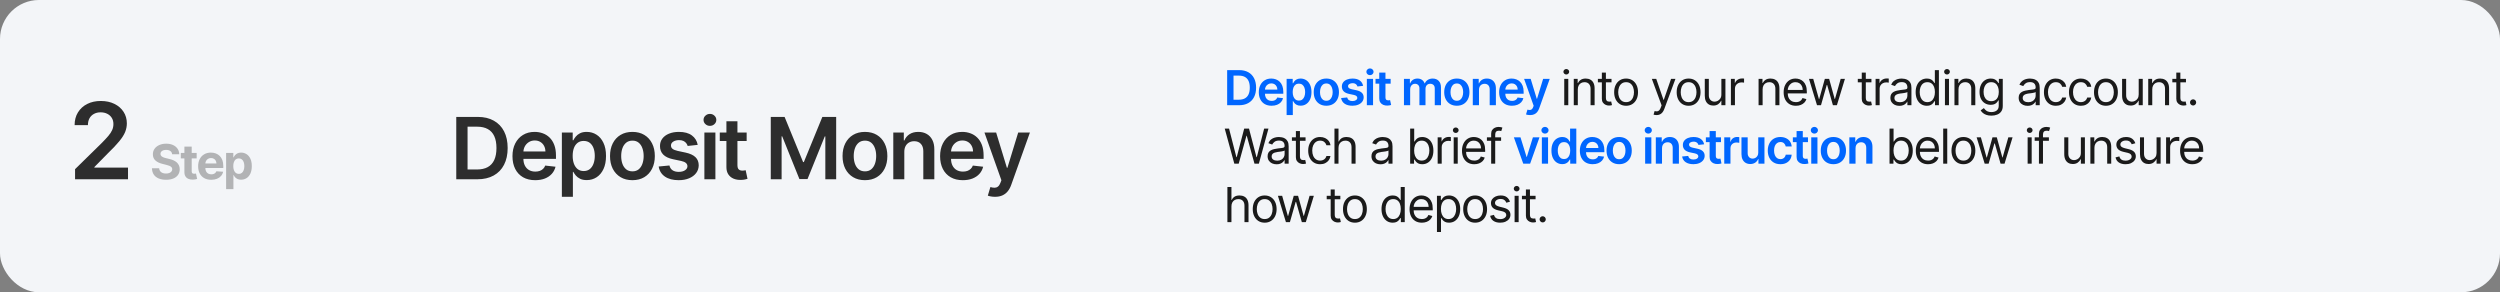
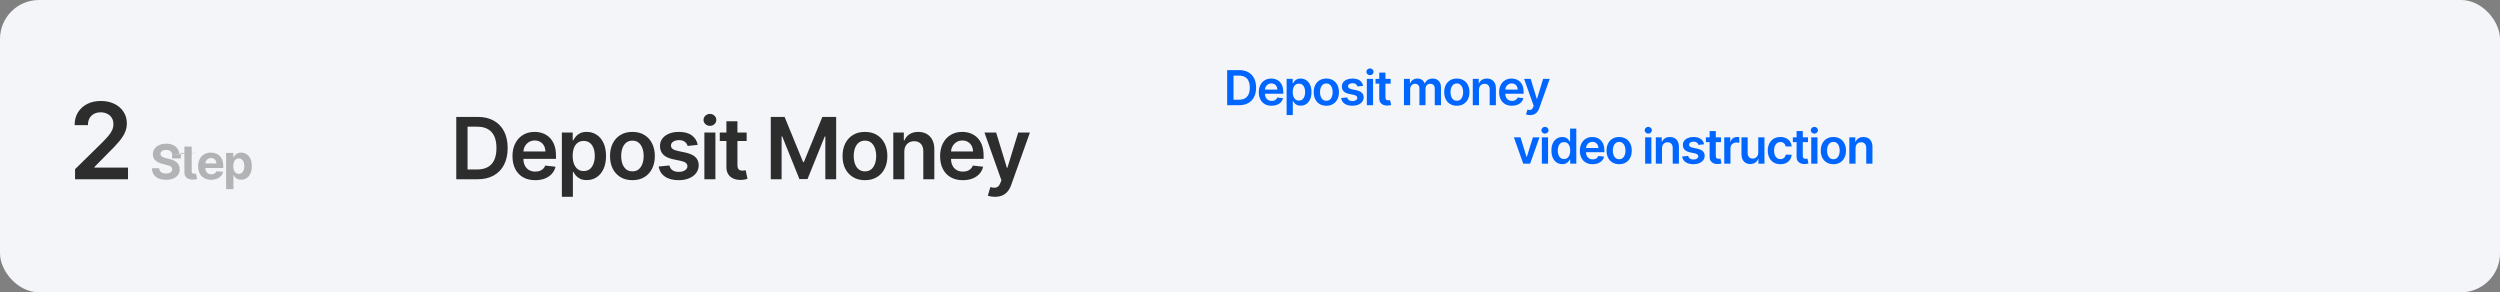
<svg xmlns="http://www.w3.org/2000/svg" width="1283" height="150" viewBox="0 0 1283 150" fill="none">
  <rect x="0" y="0" width="1283" height="150" fill="#808080" stroke="none" />
  <rect width="1283" height="150" rx="20" fill="#F3F5F8" />
  <path d="M38.522 92V86.813L52.283 73.323C53.599 71.994 54.696 70.814 55.573 69.782C56.451 68.749 57.109 67.749 57.547 66.782C57.986 65.814 58.205 64.782 58.205 63.685C58.205 62.434 57.922 61.363 57.354 60.472C56.786 59.569 56.005 58.872 55.012 58.382C54.019 57.892 52.889 57.647 51.625 57.647C50.322 57.647 49.18 57.918 48.199 58.459C47.219 58.989 46.458 59.743 45.916 60.724C45.387 61.705 45.122 62.872 45.122 64.227H38.29C38.29 61.711 38.864 59.524 40.013 57.666C41.161 55.808 42.742 54.369 44.754 53.35C46.78 52.331 49.103 51.821 51.722 51.821C54.38 51.821 56.715 52.318 58.728 53.311C60.741 54.305 62.302 55.666 63.412 57.395C64.534 59.124 65.096 61.098 65.096 63.317C65.096 64.801 64.812 66.259 64.244 67.691C63.676 69.124 62.676 70.711 61.244 72.453C59.825 74.194 57.831 76.304 55.264 78.781L48.432 85.729V86H65.695V92H38.522Z" fill="#2D2D2D" />
-   <path opacity="0.3" d="M88.34 79.165C88.269 78.455 87.967 77.904 87.434 77.511C86.9 77.118 86.176 76.921 85.261 76.921C84.639 76.921 84.114 77.01 83.686 77.185C83.258 77.356 82.929 77.593 82.701 77.898C82.478 78.203 82.366 78.549 82.366 78.936C82.355 79.259 82.422 79.54 82.569 79.781C82.721 80.021 82.929 80.229 83.193 80.405C83.457 80.575 83.762 80.725 84.108 80.854C84.454 80.977 84.824 81.083 85.217 81.171L86.835 81.558C87.621 81.734 88.343 81.968 88.999 82.261C89.656 82.555 90.225 82.915 90.706 83.344C91.187 83.772 91.559 84.276 91.823 84.857C92.093 85.437 92.231 86.103 92.237 86.854C92.231 87.956 91.95 88.912 91.392 89.722C90.841 90.525 90.043 91.15 88.999 91.595C87.961 92.035 86.709 92.255 85.243 92.255C83.789 92.255 82.522 92.032 81.443 91.587C80.369 91.141 79.531 90.481 78.927 89.607C78.328 88.727 78.015 87.639 77.985 86.343H81.671C81.712 86.947 81.885 87.452 82.19 87.856C82.501 88.255 82.915 88.557 83.431 88.763C83.953 88.962 84.542 89.062 85.199 89.062C85.844 89.062 86.404 88.968 86.879 88.78C87.36 88.593 87.733 88.332 87.997 87.997C88.26 87.663 88.392 87.279 88.392 86.845C88.392 86.44 88.272 86.1 88.032 85.824C87.797 85.549 87.451 85.314 86.994 85.121C86.542 84.927 85.988 84.751 85.331 84.593L83.369 84.1C81.85 83.731 80.651 83.153 79.771 82.367C78.891 81.581 78.454 80.522 78.46 79.191C78.454 78.1 78.745 77.147 79.331 76.332C79.924 75.517 80.736 74.88 81.768 74.423C82.8 73.966 83.973 73.737 85.287 73.737C86.624 73.737 87.791 73.966 88.788 74.423C89.791 74.88 90.571 75.517 91.128 76.332C91.686 77.147 91.973 78.091 91.99 79.165H88.34ZM100.925 78.487V81.302H92.788V78.487H100.925ZM94.635 75.25H98.383V87.848C98.383 88.194 98.436 88.463 98.541 88.657C98.647 88.845 98.793 88.977 98.981 89.053C99.174 89.129 99.397 89.167 99.65 89.167C99.826 89.167 100.001 89.153 100.177 89.123C100.353 89.088 100.488 89.062 100.582 89.044L101.171 91.833C100.984 91.891 100.72 91.959 100.38 92.035C100.04 92.117 99.626 92.167 99.139 92.185C98.236 92.22 97.444 92.1 96.764 91.824C96.09 91.548 95.565 91.12 95.189 90.54C94.814 89.959 94.629 89.226 94.635 88.34V75.25ZM108.388 92.264C106.998 92.264 105.802 91.982 104.799 91.419C103.802 90.85 103.034 90.047 102.494 89.009C101.955 87.965 101.685 86.73 101.685 85.305C101.685 83.915 101.955 82.695 102.494 81.646C103.034 80.596 103.793 79.778 104.773 79.191C105.758 78.605 106.913 78.311 108.239 78.311C109.13 78.311 109.96 78.455 110.728 78.743C111.503 79.024 112.177 79.449 112.752 80.018C113.332 80.587 113.784 81.302 114.107 82.165C114.429 83.021 114.59 84.024 114.59 85.173V86.203H103.18V83.88H111.063C111.063 83.341 110.945 82.863 110.711 82.446C110.476 82.03 110.151 81.704 109.734 81.47C109.324 81.229 108.846 81.109 108.3 81.109C107.732 81.109 107.227 81.241 106.787 81.505C106.353 81.763 106.013 82.112 105.767 82.552C105.52 82.986 105.394 83.47 105.389 84.003V86.211C105.389 86.88 105.512 87.458 105.758 87.945C106.01 88.431 106.365 88.807 106.822 89.07C107.28 89.334 107.822 89.466 108.45 89.466C108.866 89.466 109.248 89.408 109.594 89.29C109.94 89.173 110.236 88.997 110.482 88.763C110.728 88.528 110.916 88.241 111.045 87.9L114.511 88.129C114.335 88.962 113.975 89.689 113.429 90.311C112.89 90.927 112.192 91.408 111.335 91.754C110.485 92.094 109.503 92.264 108.388 92.264ZM116.045 97.067V78.487H119.74V80.757H119.907C120.071 80.394 120.309 80.024 120.62 79.649C120.936 79.267 121.347 78.951 121.851 78.698C122.362 78.441 122.995 78.311 123.752 78.311C124.737 78.311 125.646 78.57 126.479 79.086C127.312 79.596 127.977 80.367 128.476 81.399C128.974 82.426 129.223 83.713 129.223 85.261C129.223 86.769 128.98 88.041 128.493 89.079C128.012 90.112 127.356 90.894 126.523 91.428C125.696 91.956 124.769 92.22 123.743 92.22C123.016 92.22 122.397 92.1 121.887 91.859C121.382 91.619 120.969 91.317 120.646 90.953C120.324 90.584 120.077 90.211 119.907 89.836H119.793V97.067H116.045ZM119.714 85.244C119.714 86.047 119.825 86.748 120.048 87.346C120.271 87.945 120.593 88.411 121.016 88.745C121.438 89.073 121.951 89.238 122.555 89.238C123.165 89.238 123.681 89.07 124.103 88.736C124.526 88.396 124.845 87.927 125.062 87.329C125.285 86.725 125.397 86.03 125.397 85.244C125.397 84.464 125.288 83.778 125.071 83.185C124.854 82.593 124.535 82.129 124.112 81.795C123.69 81.461 123.171 81.294 122.555 81.294C121.945 81.294 121.429 81.455 121.007 81.778C120.59 82.1 120.271 82.558 120.048 83.15C119.825 83.742 119.714 84.44 119.714 85.244Z" fill="#1A1A1A" />
+   <path opacity="0.3" d="M88.34 79.165C88.269 78.455 87.967 77.904 87.434 77.511C86.9 77.118 86.176 76.921 85.261 76.921C84.639 76.921 84.114 77.01 83.686 77.185C83.258 77.356 82.929 77.593 82.701 77.898C82.478 78.203 82.366 78.549 82.366 78.936C82.355 79.259 82.422 79.54 82.569 79.781C82.721 80.021 82.929 80.229 83.193 80.405C83.457 80.575 83.762 80.725 84.108 80.854C84.454 80.977 84.824 81.083 85.217 81.171L86.835 81.558C87.621 81.734 88.343 81.968 88.999 82.261C89.656 82.555 90.225 82.915 90.706 83.344C91.187 83.772 91.559 84.276 91.823 84.857C92.093 85.437 92.231 86.103 92.237 86.854C92.231 87.956 91.95 88.912 91.392 89.722C90.841 90.525 90.043 91.15 88.999 91.595C87.961 92.035 86.709 92.255 85.243 92.255C83.789 92.255 82.522 92.032 81.443 91.587C80.369 91.141 79.531 90.481 78.927 89.607C78.328 88.727 78.015 87.639 77.985 86.343H81.671C81.712 86.947 81.885 87.452 82.19 87.856C82.501 88.255 82.915 88.557 83.431 88.763C83.953 88.962 84.542 89.062 85.199 89.062C85.844 89.062 86.404 88.968 86.879 88.78C87.36 88.593 87.733 88.332 87.997 87.997C88.26 87.663 88.392 87.279 88.392 86.845C88.392 86.44 88.272 86.1 88.032 85.824C87.797 85.549 87.451 85.314 86.994 85.121C86.542 84.927 85.988 84.751 85.331 84.593L83.369 84.1C81.85 83.731 80.651 83.153 79.771 82.367C78.891 81.581 78.454 80.522 78.46 79.191C78.454 78.1 78.745 77.147 79.331 76.332C79.924 75.517 80.736 74.88 81.768 74.423C82.8 73.966 83.973 73.737 85.287 73.737C86.624 73.737 87.791 73.966 88.788 74.423C89.791 74.88 90.571 75.517 91.128 76.332C91.686 77.147 91.973 78.091 91.99 79.165H88.34ZV81.302H92.788V78.487H100.925ZM94.635 75.25H98.383V87.848C98.383 88.194 98.436 88.463 98.541 88.657C98.647 88.845 98.793 88.977 98.981 89.053C99.174 89.129 99.397 89.167 99.65 89.167C99.826 89.167 100.001 89.153 100.177 89.123C100.353 89.088 100.488 89.062 100.582 89.044L101.171 91.833C100.984 91.891 100.72 91.959 100.38 92.035C100.04 92.117 99.626 92.167 99.139 92.185C98.236 92.22 97.444 92.1 96.764 91.824C96.09 91.548 95.565 91.12 95.189 90.54C94.814 89.959 94.629 89.226 94.635 88.34V75.25ZM108.388 92.264C106.998 92.264 105.802 91.982 104.799 91.419C103.802 90.85 103.034 90.047 102.494 89.009C101.955 87.965 101.685 86.73 101.685 85.305C101.685 83.915 101.955 82.695 102.494 81.646C103.034 80.596 103.793 79.778 104.773 79.191C105.758 78.605 106.913 78.311 108.239 78.311C109.13 78.311 109.96 78.455 110.728 78.743C111.503 79.024 112.177 79.449 112.752 80.018C113.332 80.587 113.784 81.302 114.107 82.165C114.429 83.021 114.59 84.024 114.59 85.173V86.203H103.18V83.88H111.063C111.063 83.341 110.945 82.863 110.711 82.446C110.476 82.03 110.151 81.704 109.734 81.47C109.324 81.229 108.846 81.109 108.3 81.109C107.732 81.109 107.227 81.241 106.787 81.505C106.353 81.763 106.013 82.112 105.767 82.552C105.52 82.986 105.394 83.47 105.389 84.003V86.211C105.389 86.88 105.512 87.458 105.758 87.945C106.01 88.431 106.365 88.807 106.822 89.07C107.28 89.334 107.822 89.466 108.45 89.466C108.866 89.466 109.248 89.408 109.594 89.29C109.94 89.173 110.236 88.997 110.482 88.763C110.728 88.528 110.916 88.241 111.045 87.9L114.511 88.129C114.335 88.962 113.975 89.689 113.429 90.311C112.89 90.927 112.192 91.408 111.335 91.754C110.485 92.094 109.503 92.264 108.388 92.264ZM116.045 97.067V78.487H119.74V80.757H119.907C120.071 80.394 120.309 80.024 120.62 79.649C120.936 79.267 121.347 78.951 121.851 78.698C122.362 78.441 122.995 78.311 123.752 78.311C124.737 78.311 125.646 78.57 126.479 79.086C127.312 79.596 127.977 80.367 128.476 81.399C128.974 82.426 129.223 83.713 129.223 85.261C129.223 86.769 128.98 88.041 128.493 89.079C128.012 90.112 127.356 90.894 126.523 91.428C125.696 91.956 124.769 92.22 123.743 92.22C123.016 92.22 122.397 92.1 121.887 91.859C121.382 91.619 120.969 91.317 120.646 90.953C120.324 90.584 120.077 90.211 119.907 89.836H119.793V97.067H116.045ZM119.714 85.244C119.714 86.047 119.825 86.748 120.048 87.346C120.271 87.945 120.593 88.411 121.016 88.745C121.438 89.073 121.951 89.238 122.555 89.238C123.165 89.238 123.681 89.07 124.103 88.736C124.526 88.396 124.845 87.927 125.062 87.329C125.285 86.725 125.397 86.03 125.397 85.244C125.397 84.464 125.288 83.778 125.071 83.185C124.854 82.593 124.535 82.129 124.112 81.795C123.69 81.461 123.171 81.294 122.555 81.294C121.945 81.294 121.429 81.455 121.007 81.778C120.59 82.1 120.271 82.558 120.048 83.15C119.825 83.742 119.714 84.44 119.714 85.244Z" fill="#1A1A1A" />
  <path d="M245 92H234.156V60H245.219C248.396 60 251.125 60.641 253.406 61.922C255.698 63.193 257.458 65.021 258.688 67.406C259.917 69.792 260.531 72.646 260.531 75.969C260.531 79.302 259.911 82.167 258.672 84.562C257.443 86.958 255.667 88.797 253.344 90.078C251.031 91.359 248.25 92 245 92ZM239.953 86.984H244.719C246.948 86.984 248.807 86.578 250.297 85.766C251.786 84.943 252.906 83.719 253.656 82.094C254.406 80.458 254.781 78.417 254.781 75.969C254.781 73.521 254.406 71.49 253.656 69.875C252.906 68.25 251.797 67.037 250.328 66.234C248.87 65.422 247.057 65.016 244.891 65.016H239.953V86.984ZM274.654 92.469C272.248 92.469 270.17 91.969 268.42 90.969C266.68 89.958 265.342 88.531 264.404 86.688C263.467 84.833 262.998 82.651 262.998 80.141C262.998 77.672 263.467 75.505 264.404 73.641C265.352 71.766 266.675 70.307 268.373 69.266C270.071 68.213 272.066 67.688 274.357 67.688C275.836 67.688 277.232 67.927 278.545 68.406C279.868 68.875 281.034 69.604 282.045 70.594C283.066 71.583 283.868 72.844 284.451 74.375C285.034 75.896 285.326 77.708 285.326 79.812V81.547H265.654V77.734H279.904C279.894 76.651 279.659 75.688 279.201 74.844C278.743 73.99 278.102 73.318 277.279 72.828C276.467 72.338 275.519 72.094 274.435 72.094C273.279 72.094 272.263 72.375 271.388 72.938C270.513 73.49 269.831 74.219 269.342 75.125C268.862 76.021 268.618 77.005 268.607 78.078V81.406C268.607 82.802 268.862 84 269.373 85C269.883 85.99 270.597 86.75 271.513 87.281C272.43 87.802 273.503 88.062 274.732 88.062C275.555 88.062 276.3 87.948 276.967 87.719C277.633 87.479 278.211 87.13 278.701 86.672C279.191 86.213 279.56 85.646 279.81 84.969L285.092 85.562C284.758 86.958 284.123 88.177 283.185 89.219C282.258 90.25 281.071 91.052 279.623 91.625C278.175 92.188 276.519 92.469 274.654 92.469ZM288.351 101V68H293.914V71.969H294.242C294.533 71.385 294.945 70.766 295.476 70.109C296.007 69.443 296.726 68.875 297.632 68.406C298.539 67.927 299.695 67.688 301.101 67.688C302.955 67.688 304.627 68.162 306.117 69.109C307.617 70.047 308.804 71.438 309.679 73.281C310.565 75.115 311.007 77.365 311.007 80.031C311.007 82.667 310.575 84.906 309.71 86.75C308.846 88.594 307.669 90 306.179 90.969C304.69 91.938 303.002 92.422 301.117 92.422C299.742 92.422 298.601 92.193 297.695 91.734C296.789 91.276 296.059 90.724 295.507 90.078C294.966 89.422 294.544 88.802 294.242 88.219H294.007V101H288.351ZM293.898 80C293.898 81.552 294.117 82.912 294.554 84.078C295.002 85.245 295.643 86.156 296.476 86.812C297.32 87.458 298.341 87.781 299.539 87.781C300.789 87.781 301.835 87.448 302.679 86.781C303.523 86.104 304.158 85.182 304.585 84.016C305.023 82.838 305.242 81.5 305.242 80C305.242 78.51 305.028 77.188 304.601 76.031C304.174 74.875 303.539 73.969 302.695 73.312C301.851 72.656 300.799 72.328 299.539 72.328C298.33 72.328 297.304 72.646 296.46 73.281C295.617 73.917 294.976 74.807 294.539 75.953C294.112 77.099 293.898 78.448 293.898 80ZM324.56 92.469C322.216 92.469 320.185 91.953 318.466 90.922C316.747 89.891 315.414 88.448 314.466 86.594C313.529 84.74 313.06 82.573 313.06 80.094C313.06 77.615 313.529 75.443 314.466 73.578C315.414 71.713 316.747 70.266 318.466 69.234C320.185 68.203 322.216 67.688 324.56 67.688C326.904 67.688 328.935 68.203 330.654 69.234C332.372 70.266 333.7 71.713 334.638 73.578C335.586 75.443 336.06 77.615 336.06 80.094C336.06 82.573 335.586 84.74 334.638 86.594C333.7 88.448 332.372 89.891 330.654 90.922C328.935 91.953 326.904 92.469 324.56 92.469ZM324.591 87.938C325.862 87.938 326.924 87.588 327.779 86.891C328.633 86.182 329.268 85.234 329.685 84.047C330.112 82.859 330.325 81.537 330.325 80.078C330.325 78.609 330.112 77.281 329.685 76.094C329.268 74.896 328.633 73.943 327.779 73.234C326.924 72.526 325.862 72.172 324.591 72.172C323.289 72.172 322.206 72.526 321.341 73.234C320.487 73.943 319.846 74.896 319.419 76.094C319.003 77.281 318.794 78.609 318.794 80.078C318.794 81.537 319.003 82.859 319.419 84.047C319.846 85.234 320.487 86.182 321.341 86.891C322.206 87.588 323.289 87.938 324.591 87.938ZM358.069 74.344L352.913 74.906C352.767 74.385 352.512 73.896 352.147 73.438C351.793 72.979 351.314 72.609 350.71 72.328C350.106 72.047 349.366 71.906 348.491 71.906C347.314 71.906 346.325 72.162 345.522 72.672C344.731 73.182 344.34 73.844 344.351 74.656C344.34 75.354 344.595 75.922 345.116 76.359C345.647 76.797 346.522 77.156 347.741 77.438L351.835 78.312C354.106 78.802 355.793 79.578 356.898 80.641C358.012 81.703 358.575 83.094 358.585 84.812C358.575 86.323 358.132 87.656 357.257 88.812C356.392 89.958 355.189 90.854 353.647 91.5C352.106 92.146 350.335 92.469 348.335 92.469C345.397 92.469 343.033 91.854 341.241 90.625C339.45 89.385 338.382 87.662 338.038 85.453L343.554 84.922C343.804 86.005 344.335 86.823 345.147 87.375C345.96 87.927 347.017 88.203 348.319 88.203C349.663 88.203 350.741 87.927 351.554 87.375C352.377 86.823 352.788 86.141 352.788 85.328C352.788 84.641 352.522 84.073 351.991 83.625C351.47 83.177 350.658 82.833 349.554 82.594L345.46 81.734C343.158 81.255 341.455 80.448 340.351 79.312C339.246 78.167 338.7 76.719 338.71 74.969C338.7 73.49 339.101 72.208 339.913 71.125C340.736 70.031 341.877 69.188 343.335 68.594C344.804 67.99 346.496 67.688 348.413 67.688C351.226 67.688 353.439 68.287 355.054 69.484C356.679 70.682 357.684 72.302 358.069 74.344ZM361.489 92V68H367.145V92H361.489ZM364.333 64.594C363.437 64.594 362.666 64.297 362.02 63.703C361.374 63.099 361.052 62.375 361.052 61.531C361.052 60.677 361.374 59.953 362.02 59.359C362.666 58.755 363.437 58.453 364.333 58.453C365.239 58.453 366.01 58.755 366.645 59.359C367.291 59.953 367.614 60.677 367.614 61.531C367.614 62.375 367.291 63.099 366.645 63.703C366.01 64.297 365.239 64.594 364.333 64.594ZM383.186 68V72.375H369.389V68H383.186ZM372.795 62.25H378.452V84.781C378.452 85.542 378.566 86.125 378.795 86.531C379.035 86.927 379.348 87.198 379.733 87.344C380.118 87.49 380.545 87.562 381.014 87.562C381.368 87.562 381.691 87.537 381.983 87.484C382.285 87.432 382.514 87.385 382.67 87.344L383.624 91.766C383.322 91.87 382.889 91.984 382.327 92.109C381.775 92.234 381.098 92.307 380.295 92.328C378.879 92.37 377.603 92.156 376.467 91.688C375.332 91.208 374.431 90.469 373.764 89.469C373.108 88.469 372.785 87.219 372.795 85.719V62.25ZM395.561 60H402.654L412.154 83.188H412.529L422.029 60H429.123V92H423.561V70.016H423.264L414.42 91.906H410.264L401.42 69.969H401.123V92H395.561V60ZM443.894 92.469C441.551 92.469 439.519 91.953 437.801 90.922C436.082 89.891 434.749 88.448 433.801 86.594C432.863 84.74 432.394 82.573 432.394 80.094C432.394 77.615 432.863 75.443 433.801 73.578C434.749 71.713 436.082 70.266 437.801 69.234C439.519 68.203 441.551 67.688 443.894 67.688C446.238 67.688 448.269 68.203 449.988 69.234C451.707 70.266 453.035 71.713 453.973 73.578C454.92 75.443 455.394 77.615 455.394 80.094C455.394 82.573 454.92 84.74 453.973 86.594C453.035 88.448 451.707 89.891 449.988 90.922C448.269 91.953 446.238 92.469 443.894 92.469ZM443.926 87.938C445.196 87.938 446.259 87.588 447.113 86.891C447.967 86.182 448.603 85.234 449.019 84.047C449.446 82.859 449.66 81.537 449.66 80.078C449.66 78.609 449.446 77.281 449.019 76.094C448.603 74.896 447.967 73.943 447.113 73.234C446.259 72.526 445.196 72.172 443.926 72.172C442.624 72.172 441.54 72.526 440.676 73.234C439.821 73.943 439.181 74.896 438.754 76.094C438.337 77.281 438.129 78.609 438.129 80.078C438.129 81.537 438.337 82.859 438.754 84.047C439.181 85.234 439.821 86.182 440.676 86.891C441.54 87.588 442.624 87.938 443.926 87.938ZM464.091 77.938V92H458.435V68H463.841V72.078H464.123C464.675 70.734 465.555 69.667 466.763 68.875C467.982 68.083 469.487 67.688 471.279 67.688C472.935 67.688 474.378 68.042 475.607 68.75C476.847 69.458 477.805 70.484 478.482 71.828C479.17 73.172 479.508 74.802 479.498 76.719V92H473.841V77.594C473.841 75.99 473.425 74.734 472.591 73.828C471.768 72.922 470.628 72.469 469.17 72.469C468.18 72.469 467.3 72.688 466.529 73.125C465.768 73.552 465.17 74.172 464.732 74.984C464.305 75.797 464.091 76.781 464.091 77.938ZM494.113 92.469C491.706 92.469 489.628 91.969 487.878 90.969C486.139 89.958 484.8 88.531 483.863 86.688C482.925 84.833 482.456 82.651 482.456 80.141C482.456 77.672 482.925 75.505 483.863 73.641C484.811 71.766 486.133 70.307 487.831 69.266C489.529 68.213 491.524 67.688 493.816 67.688C495.295 67.688 496.691 67.927 498.003 68.406C499.326 68.875 500.493 69.604 501.503 70.594C502.524 71.583 503.326 72.844 503.91 74.375C504.493 75.896 504.785 77.708 504.785 79.812V81.547H485.113V77.734H499.363C499.352 76.651 499.118 75.688 498.66 74.844C498.201 73.99 497.561 73.318 496.738 72.828C495.925 72.338 494.977 72.094 493.894 72.094C492.738 72.094 491.722 72.375 490.847 72.938C489.972 73.49 489.29 74.219 488.8 75.125C488.321 76.021 488.076 77.005 488.066 78.078V81.406C488.066 82.802 488.321 84 488.831 85C489.342 85.99 490.055 86.75 490.972 87.281C491.889 87.802 492.962 88.062 494.191 88.062C495.014 88.062 495.758 87.948 496.425 87.719C497.092 87.479 497.67 87.13 498.16 86.672C498.649 86.213 499.019 85.646 499.269 84.969L504.55 85.562C504.217 86.958 503.581 88.177 502.644 89.219C501.717 90.25 500.529 91.052 499.081 91.625C497.633 92.188 495.977 92.469 494.113 92.469ZM510.638 101C509.867 101 509.153 100.938 508.497 100.813C507.851 100.698 507.336 100.563 506.95 100.406L508.263 96C509.086 96.24 509.82 96.354 510.466 96.344C511.112 96.333 511.679 96.13 512.169 95.734C512.669 95.349 513.091 94.703 513.435 93.797L513.919 92.5L505.216 68H511.216L516.747 86.125H516.997L522.544 68H528.56L518.95 94.906C518.502 96.177 517.909 97.266 517.169 98.172C516.429 99.088 515.523 99.787 514.45 100.266C513.388 100.755 512.117 101 510.638 101Z" fill="#2D2D2D" />
  <path d="M635.882 54H629.777V35.983H636.006C637.794 35.983 639.331 36.344 640.615 37.065C641.906 37.781 642.897 38.81 643.589 40.153C644.281 41.496 644.627 43.103 644.627 44.974C644.627 46.851 644.278 48.464 643.58 49.812C642.888 51.161 641.888 52.197 640.58 52.918C639.278 53.639 637.712 54 635.882 54ZM633.041 51.176H635.724C636.979 51.176 638.026 50.947 638.865 50.49C639.703 50.027 640.334 49.337 640.756 48.422C641.178 47.502 641.389 46.352 641.389 44.974C641.389 43.596 641.178 42.452 640.756 41.543C640.334 40.628 639.709 39.945 638.882 39.493C638.061 39.036 637.041 38.807 635.821 38.807H633.041V51.176ZM652.578 54.264C651.224 54.264 650.054 53.982 649.068 53.419C648.089 52.85 647.335 52.047 646.807 51.009C646.279 49.965 646.016 48.736 646.016 47.323C646.016 45.933 646.279 44.713 646.807 43.663C647.341 42.608 648.086 41.786 649.042 41.2C649.998 40.608 651.121 40.311 652.411 40.311C653.244 40.311 654.03 40.446 654.769 40.716C655.514 40.98 656.171 41.391 656.739 41.948C657.314 42.505 657.766 43.215 658.094 44.077C658.423 44.933 658.587 45.953 658.587 47.138V48.115H647.511V45.968H655.534C655.528 45.358 655.396 44.816 655.138 44.341C654.88 43.86 654.52 43.481 654.056 43.206C653.599 42.93 653.065 42.792 652.455 42.792C651.804 42.792 651.232 42.951 650.74 43.267C650.247 43.578 649.863 43.989 649.587 44.499C649.317 45.003 649.18 45.558 649.174 46.162V48.035C649.174 48.821 649.317 49.496 649.605 50.059C649.892 50.616 650.294 51.044 650.81 51.343C651.326 51.636 651.93 51.783 652.622 51.783C653.086 51.783 653.505 51.719 653.88 51.59C654.256 51.455 654.581 51.258 654.857 51C655.132 50.742 655.341 50.422 655.481 50.041L658.455 50.376C658.267 51.161 657.909 51.848 657.382 52.434C656.86 53.015 656.191 53.466 655.376 53.789C654.561 54.106 653.628 54.264 652.578 54.264ZM660.29 59.067V40.487H663.422V42.722H663.607C663.771 42.394 664.003 42.044 664.302 41.675C664.601 41.3 665.005 40.98 665.516 40.716C666.026 40.446 666.677 40.311 667.469 40.311C668.513 40.311 669.454 40.578 670.293 41.112C671.137 41.64 671.806 42.423 672.298 43.461C672.797 44.493 673.046 45.76 673.046 47.261C673.046 48.745 672.803 50.006 672.316 51.044C671.829 52.082 671.166 52.874 670.328 53.419C669.489 53.965 668.539 54.237 667.477 54.237C666.703 54.237 666.061 54.108 665.551 53.85C665.041 53.592 664.63 53.282 664.319 52.918C664.014 52.548 663.777 52.2 663.607 51.871H663.475V59.067H660.29ZM663.413 47.244C663.413 48.118 663.536 48.883 663.783 49.54C664.035 50.197 664.396 50.71 664.865 51.079C665.34 51.443 665.914 51.625 666.589 51.625C667.293 51.625 667.882 51.437 668.357 51.062C668.832 50.681 669.19 50.161 669.43 49.505C669.677 48.842 669.8 48.088 669.8 47.244C669.8 46.405 669.68 45.66 669.439 45.009C669.199 44.358 668.841 43.848 668.366 43.478C667.891 43.109 667.299 42.924 666.589 42.924C665.909 42.924 665.331 43.103 664.856 43.461C664.381 43.819 664.02 44.32 663.774 44.965C663.533 45.61 663.413 46.37 663.413 47.244ZM680.677 54.264C679.357 54.264 678.213 53.974 677.246 53.393C676.278 52.812 675.527 52 674.994 50.956C674.466 49.912 674.202 48.692 674.202 47.297C674.202 45.901 674.466 44.678 674.994 43.628C675.527 42.578 676.278 41.763 677.246 41.182C678.213 40.602 679.357 40.311 680.677 40.311C681.996 40.311 683.14 40.602 684.107 41.182C685.075 41.763 685.823 42.578 686.351 43.628C686.884 44.678 687.151 45.901 687.151 47.297C687.151 48.692 686.884 49.912 686.351 50.956C685.823 52 685.075 52.812 684.107 53.393C683.14 53.974 681.996 54.264 680.677 54.264ZM680.694 51.713C681.41 51.713 682.008 51.516 682.489 51.123C682.97 50.724 683.327 50.191 683.562 49.522C683.803 48.854 683.923 48.109 683.923 47.288C683.923 46.461 683.803 45.713 683.562 45.044C683.327 44.37 682.97 43.833 682.489 43.434C682.008 43.036 681.41 42.836 680.694 42.836C679.961 42.836 679.351 43.036 678.864 43.434C678.383 43.833 678.023 44.37 677.782 45.044C677.548 45.713 677.43 46.461 677.43 47.288C677.43 48.109 677.548 48.854 677.782 49.522C678.023 50.191 678.383 50.724 678.864 51.123C679.351 51.516 679.961 51.713 680.694 51.713ZM699.543 44.059L696.64 44.376C696.558 44.083 696.414 43.807 696.209 43.549C696.01 43.291 695.74 43.083 695.4 42.924C695.06 42.766 694.643 42.687 694.151 42.687C693.488 42.687 692.931 42.83 692.479 43.118C692.033 43.405 691.813 43.778 691.819 44.235C691.813 44.628 691.957 44.948 692.25 45.194C692.549 45.44 693.042 45.643 693.728 45.801L696.033 46.294C697.312 46.569 698.262 47.006 698.883 47.604C699.511 48.203 699.828 48.986 699.834 49.953C699.828 50.804 699.578 51.554 699.086 52.205C698.599 52.85 697.922 53.355 697.054 53.718C696.186 54.082 695.189 54.264 694.063 54.264C692.409 54.264 691.077 53.918 690.069 53.226C689.06 52.528 688.459 51.557 688.265 50.314L691.371 50.015C691.511 50.625 691.81 51.085 692.268 51.396C692.725 51.707 693.321 51.862 694.054 51.862C694.81 51.862 695.417 51.707 695.875 51.396C696.338 51.085 696.57 50.701 696.57 50.244C696.57 49.856 696.42 49.537 696.121 49.285C695.828 49.032 695.37 48.839 694.749 48.704L692.444 48.22C691.148 47.95 690.189 47.496 689.567 46.857C688.945 46.212 688.638 45.396 688.643 44.411C688.638 43.578 688.863 42.857 689.321 42.247C689.784 41.631 690.426 41.156 691.247 40.822C692.074 40.481 693.027 40.311 694.107 40.311C695.69 40.311 696.936 40.649 697.845 41.323C698.76 41.998 699.326 42.91 699.543 44.059ZM701.469 54V40.487H704.653V54H701.469ZM703.07 38.57C702.565 38.57 702.131 38.402 701.768 38.068C701.404 37.728 701.222 37.32 701.222 36.845C701.222 36.364 701.404 35.957 701.768 35.623C702.131 35.282 702.565 35.112 703.07 35.112C703.58 35.112 704.014 35.282 704.372 35.623C704.735 35.957 704.917 36.364 704.917 36.845C704.917 37.32 704.735 37.728 704.372 38.068C704.014 38.402 703.58 38.57 703.07 38.57ZM713.685 40.487V42.951H705.917V40.487H713.685ZM707.834 37.25H711.019V49.936C711.019 50.364 711.084 50.692 711.213 50.921C711.347 51.144 711.523 51.296 711.74 51.378C711.957 51.461 712.198 51.502 712.462 51.502C712.661 51.502 712.843 51.487 713.007 51.458C713.177 51.428 713.306 51.402 713.394 51.378L713.931 53.868C713.761 53.927 713.517 53.991 713.201 54.062C712.89 54.132 712.509 54.173 712.057 54.185C711.259 54.208 710.541 54.088 709.902 53.824C709.263 53.554 708.755 53.138 708.38 52.575C708.01 52.012 707.829 51.308 707.834 50.464V37.25ZM720.511 54V40.487H723.555V42.783H723.713C723.995 42.009 724.461 41.405 725.112 40.971C725.763 40.531 726.54 40.311 727.443 40.311C728.358 40.311 729.129 40.534 729.757 40.98C730.39 41.42 730.836 42.021 731.094 42.783H731.235C731.534 42.033 732.038 41.435 732.748 40.989C733.464 40.537 734.311 40.311 735.29 40.311C736.534 40.311 737.548 40.704 738.334 41.49C739.12 42.276 739.513 43.423 739.513 44.93V54H736.32V45.423C736.32 44.584 736.097 43.971 735.651 43.584C735.205 43.191 734.66 42.995 734.015 42.995C733.247 42.995 732.645 43.235 732.211 43.716C731.783 44.191 731.569 44.81 731.569 45.572V54H728.446V45.291C728.446 44.593 728.235 44.036 727.813 43.619C727.396 43.203 726.851 42.995 726.176 42.995C725.719 42.995 725.303 43.112 724.927 43.346C724.552 43.575 724.253 43.901 724.03 44.323C723.807 44.739 723.696 45.226 723.696 45.783V54H720.511ZM747.647 54.264C746.328 54.264 745.184 53.974 744.216 53.393C743.249 52.812 742.498 52 741.964 50.956C741.436 49.912 741.172 48.692 741.172 47.297C741.172 45.901 741.436 44.678 741.964 43.628C742.498 42.578 743.249 41.763 744.216 41.182C745.184 40.602 746.328 40.311 747.647 40.311C748.967 40.311 750.11 40.602 751.078 41.182C752.046 41.763 752.794 42.578 753.321 43.628C753.855 44.678 754.122 45.901 754.122 47.297C754.122 48.692 753.855 49.912 753.321 50.956C752.794 52 752.046 52.812 751.078 53.393C750.11 53.974 748.967 54.264 747.647 54.264ZM747.665 51.713C748.38 51.713 748.978 51.516 749.459 51.123C749.94 50.724 750.298 50.191 750.533 49.522C750.773 48.854 750.893 48.109 750.893 47.288C750.893 46.461 750.773 45.713 750.533 45.044C750.298 44.37 749.94 43.833 749.459 43.434C748.978 43.036 748.38 42.836 747.665 42.836C746.932 42.836 746.322 43.036 745.835 43.434C745.354 43.833 744.993 44.37 744.753 45.044C744.518 45.713 744.401 46.461 744.401 47.288C744.401 48.109 744.518 48.854 744.753 49.522C744.993 50.191 745.354 50.724 745.835 51.123C746.322 51.516 746.932 51.713 747.665 51.713ZM759.019 46.083V54H755.834V40.487H758.878V42.783H759.036C759.347 42.027 759.843 41.426 760.523 40.98C761.209 40.534 762.057 40.311 763.065 40.311C763.998 40.311 764.81 40.511 765.502 40.91C766.2 41.309 766.74 41.886 767.121 42.643C767.508 43.399 767.699 44.317 767.693 45.396V54H764.508V45.889C764.508 44.986 764.274 44.279 763.804 43.769C763.341 43.258 762.699 43.003 761.878 43.003C761.321 43.003 760.825 43.127 760.391 43.373C759.963 43.613 759.626 43.962 759.379 44.42C759.139 44.877 759.019 45.431 759.019 46.083ZM775.921 54.264C774.567 54.264 773.397 53.982 772.411 53.419C771.432 52.85 770.678 52.047 770.15 51.009C769.622 49.965 769.359 48.736 769.359 47.323C769.359 45.933 769.622 44.713 770.15 43.663C770.684 42.608 771.429 41.786 772.385 41.2C773.341 40.608 774.464 40.311 775.754 40.311C776.587 40.311 777.373 40.446 778.112 40.716C778.857 40.98 779.514 41.391 780.082 41.948C780.657 42.505 781.109 43.215 781.437 44.077C781.766 44.933 781.93 45.953 781.93 47.138V48.115H770.854V45.968H778.877C778.871 45.358 778.739 44.816 778.481 44.341C778.223 43.86 777.863 43.481 777.399 43.206C776.942 42.93 776.408 42.792 775.798 42.792C775.147 42.792 774.575 42.951 774.083 43.267C773.59 43.578 773.206 43.989 772.93 44.499C772.66 45.003 772.523 45.558 772.517 46.162V48.035C772.517 48.821 772.66 49.496 772.948 50.059C773.235 50.616 773.637 51.044 774.153 51.343C774.669 51.636 775.273 51.783 775.965 51.783C776.429 51.783 776.848 51.719 777.223 51.59C777.599 51.455 777.924 51.258 778.2 51C778.475 50.742 778.684 50.422 778.824 50.041L781.798 50.376C781.61 51.161 781.252 51.848 780.725 52.434C780.203 53.015 779.534 53.466 778.719 53.789C777.904 54.106 776.971 54.264 775.921 54.264ZM785.225 59.067C784.791 59.067 784.39 59.032 784.02 58.962C783.657 58.897 783.366 58.821 783.149 58.733L783.888 56.252C784.352 56.387 784.765 56.452 785.129 56.446C785.492 56.44 785.812 56.325 786.088 56.102C786.369 55.886 786.607 55.522 786.8 55.012L787.073 54.282L782.173 40.487H785.551L788.665 50.692H788.806L791.929 40.487H795.316L789.906 55.636C789.653 56.352 789.319 56.965 788.903 57.475C788.486 57.991 787.976 58.384 787.372 58.654C786.774 58.929 786.058 59.067 785.225 59.067ZM790.068 70.487L785.256 84H781.737L776.925 70.487H780.321L783.426 80.525H783.567L786.681 70.487H790.068ZM791.281 84V70.487H794.465V84H791.281ZM792.882 68.57C792.378 68.57 791.944 68.402 791.58 68.068C791.216 67.728 791.034 67.32 791.034 66.845C791.034 66.364 791.216 65.957 791.58 65.623C791.944 65.282 792.378 65.112 792.882 65.112C793.392 65.112 793.826 65.282 794.184 65.623C794.548 65.957 794.729 66.364 794.729 66.845C794.729 67.32 794.548 67.728 794.184 68.068C793.826 68.402 793.392 68.57 792.882 68.57ZM801.764 84.237C800.702 84.237 799.752 83.965 798.913 83.419C798.075 82.874 797.412 82.082 796.925 81.044C796.438 80.006 796.195 78.745 796.195 77.261C796.195 75.76 796.441 74.493 796.934 73.461C797.433 72.423 798.104 71.64 798.949 71.112C799.793 70.578 800.734 70.311 801.773 70.311C802.564 70.311 803.215 70.446 803.726 70.716C804.236 70.98 804.64 71.3 804.94 71.675C805.239 72.044 805.47 72.394 805.635 72.722H805.766V65.983H808.96V84H805.828V81.871H805.635C805.47 82.2 805.233 82.549 804.922 82.918C804.611 83.282 804.201 83.592 803.69 83.85C803.18 84.109 802.538 84.237 801.764 84.237ZM802.652 81.625C803.327 81.625 803.901 81.443 804.377 81.079C804.852 80.71 805.212 80.197 805.459 79.54C805.705 78.883 805.828 78.118 805.828 77.244C805.828 76.37 805.705 75.61 805.459 74.965C805.218 74.32 804.86 73.819 804.385 73.461C803.916 73.103 803.338 72.924 802.652 72.924C801.943 72.924 801.35 73.109 800.875 73.478C800.4 73.848 800.042 74.358 799.802 75.009C799.561 75.66 799.441 76.405 799.441 77.244C799.441 78.088 799.561 78.842 799.802 79.505C800.048 80.162 800.409 80.68 800.884 81.062C801.365 81.437 801.954 81.625 802.652 81.625ZM817.345 84.264C815.99 84.264 814.82 83.982 813.835 83.419C812.855 82.85 812.102 82.047 811.574 81.009C811.046 79.965 810.782 78.736 810.782 77.323C810.782 75.933 811.046 74.713 811.574 73.663C812.107 72.608 812.852 71.787 813.808 71.2C814.764 70.608 815.887 70.311 817.178 70.311C818.01 70.311 818.796 70.446 819.535 70.716C820.28 70.98 820.937 71.391 821.506 71.948C822.081 72.505 822.532 73.215 822.861 74.077C823.189 74.933 823.353 75.953 823.353 77.138V78.115H812.277V75.968H820.301C820.295 75.358 820.163 74.816 819.905 74.341C819.647 73.86 819.286 73.481 818.823 73.206C818.365 72.93 817.831 72.792 817.222 72.792C816.571 72.792 815.999 72.951 815.506 73.267C815.013 73.578 814.629 73.989 814.354 74.499C814.084 75.003 813.946 75.558 813.94 76.162V78.035C813.94 78.821 814.084 79.496 814.371 80.059C814.659 80.616 815.06 81.044 815.576 81.343C816.093 81.636 816.697 81.783 817.389 81.783C817.852 81.783 818.271 81.719 818.647 81.59C819.022 81.455 819.348 81.258 819.623 81C819.899 80.742 820.107 80.422 820.248 80.041L823.221 80.376C823.034 81.161 822.676 81.848 822.148 82.434C821.626 83.015 820.957 83.466 820.142 83.789C819.327 84.106 818.394 84.264 817.345 84.264ZM830.951 84.264C829.631 84.264 828.487 83.974 827.52 83.393C826.552 82.812 825.801 82 825.268 80.956C824.74 79.912 824.476 78.692 824.476 77.296C824.476 75.901 824.74 74.678 825.268 73.628C825.801 72.578 826.552 71.763 827.52 71.182C828.487 70.602 829.631 70.311 830.951 70.311C832.27 70.311 833.414 70.602 834.382 71.182C835.349 71.763 836.097 72.578 836.625 73.628C837.159 74.678 837.425 75.901 837.425 77.296C837.425 78.692 837.159 79.912 836.625 80.956C836.097 82 835.349 82.812 834.382 83.393C833.414 83.974 832.27 84.264 830.951 84.264ZM830.968 81.713C831.684 81.713 832.282 81.516 832.763 81.123C833.244 80.725 833.602 80.191 833.836 79.522C834.077 78.854 834.197 78.109 834.197 77.288C834.197 76.461 834.077 75.713 833.836 75.044C833.602 74.37 833.244 73.833 832.763 73.434C832.282 73.036 831.684 72.836 830.968 72.836C830.235 72.836 829.625 73.036 829.138 73.434C828.657 73.833 828.297 74.37 828.056 75.044C827.822 75.713 827.704 76.461 827.704 77.288C827.704 78.109 827.822 78.854 828.056 79.522C828.297 80.191 828.657 80.725 829.138 81.123C829.625 81.516 830.235 81.713 830.968 81.713ZM844.291 84V70.487H847.476V84H844.291ZM845.893 68.57C845.388 68.57 844.954 68.402 844.591 68.068C844.227 67.728 844.045 67.32 844.045 66.845C844.045 66.364 844.227 65.957 844.591 65.623C844.954 65.282 845.388 65.112 845.893 65.112C846.403 65.112 846.837 65.282 847.195 65.623C847.558 65.957 847.74 66.364 847.74 66.845C847.74 67.32 847.558 67.728 847.195 68.068C846.837 68.402 846.403 68.57 845.893 68.57ZM852.944 76.082V84H849.76V70.487H852.804V72.784H852.962C853.273 72.027 853.769 71.426 854.449 70.98C855.135 70.534 855.982 70.311 856.991 70.311C857.924 70.311 858.736 70.511 859.428 70.91C860.126 71.308 860.666 71.886 861.047 72.643C861.434 73.399 861.624 74.317 861.619 75.396V84H858.434V75.889C858.434 74.986 858.199 74.279 857.73 73.769C857.267 73.258 856.625 73.003 855.804 73.003C855.246 73.003 854.751 73.127 854.317 73.373C853.889 73.613 853.552 73.962 853.305 74.42C853.065 74.877 852.944 75.431 852.944 76.082ZM874.545 74.059L871.642 74.376C871.56 74.082 871.416 73.807 871.211 73.549C871.011 73.291 870.742 73.083 870.401 72.924C870.061 72.766 869.645 72.687 869.152 72.687C868.489 72.687 867.932 72.83 867.481 73.118C867.035 73.405 866.815 73.778 866.821 74.235C866.815 74.628 866.959 74.948 867.252 75.194C867.551 75.44 868.044 75.643 868.73 75.801L871.035 76.294C872.313 76.569 873.263 77.006 873.885 77.604C874.513 78.203 874.829 78.986 874.835 79.953C874.829 80.804 874.58 81.554 874.087 82.205C873.601 82.85 872.923 83.355 872.055 83.719C871.187 84.082 870.19 84.264 869.064 84.264C867.41 84.264 866.079 83.918 865.07 83.226C864.062 82.528 863.46 81.557 863.267 80.314L866.372 80.015C866.513 80.625 866.812 81.085 867.27 81.396C867.727 81.707 868.322 81.862 869.055 81.862C869.812 81.862 870.419 81.707 870.876 81.396C871.34 81.085 871.571 80.701 871.571 80.244C871.571 79.856 871.422 79.537 871.123 79.285C870.83 79.032 870.372 78.839 869.75 78.704L867.446 78.22C866.149 77.95 865.191 77.496 864.569 76.857C863.947 76.212 863.639 75.396 863.645 74.411C863.639 73.578 863.865 72.857 864.323 72.247C864.786 71.631 865.428 71.156 866.249 70.822C867.076 70.481 868.029 70.311 869.108 70.311C870.692 70.311 871.938 70.649 872.847 71.323C873.762 71.998 874.328 72.91 874.545 74.059ZM883.218 70.487V72.951H875.45V70.487H883.218ZM877.368 67.25H880.552V79.936C880.552 80.364 880.617 80.692 880.746 80.921C880.881 81.144 881.057 81.296 881.274 81.378C881.491 81.46 881.731 81.502 881.995 81.502C882.194 81.502 882.376 81.487 882.54 81.458C882.711 81.428 882.84 81.402 882.928 81.378L883.464 83.868C883.294 83.927 883.051 83.991 882.734 84.062C882.423 84.132 882.042 84.173 881.59 84.185C880.793 84.208 880.074 84.088 879.435 83.824C878.796 83.554 878.288 83.138 877.913 82.575C877.544 82.012 877.362 81.308 877.368 80.463V67.25ZM884.89 84V70.487H887.978V72.74H888.119C888.365 71.96 888.787 71.358 889.386 70.936C889.99 70.508 890.679 70.294 891.453 70.294C891.629 70.294 891.825 70.303 892.042 70.32C892.265 70.332 892.45 70.353 892.597 70.382V73.311C892.462 73.264 892.248 73.223 891.954 73.188C891.667 73.147 891.389 73.127 891.119 73.127C890.538 73.127 890.016 73.253 889.553 73.505C889.095 73.751 888.735 74.094 888.471 74.534C888.207 74.974 888.075 75.481 888.075 76.056V84H884.89ZM902.334 78.317V70.487H905.519V84H902.431V81.598H902.29C901.985 82.355 901.484 82.974 900.786 83.455C900.094 83.936 899.24 84.176 898.226 84.176C897.34 84.176 896.557 83.98 895.877 83.587C895.202 83.188 894.675 82.61 894.293 81.853C893.912 81.091 893.721 80.17 893.721 79.091V70.487H896.906V78.599C896.906 79.455 897.141 80.135 897.61 80.639C898.079 81.144 898.695 81.396 899.457 81.396C899.927 81.396 900.381 81.282 900.821 81.053C901.261 80.824 901.621 80.484 901.903 80.032C902.19 79.575 902.334 79.003 902.334 78.317ZM913.697 84.264C912.348 84.264 911.189 83.968 910.222 83.375C909.26 82.783 908.518 81.965 907.996 80.921C907.48 79.871 907.222 78.663 907.222 77.296C907.222 75.924 907.486 74.713 908.014 73.663C908.541 72.608 909.286 71.787 910.248 71.2C911.216 70.608 912.359 70.311 913.679 70.311C914.776 70.311 915.746 70.514 916.591 70.918C917.441 71.317 918.119 71.883 918.623 72.616C919.128 73.344 919.415 74.194 919.485 75.168H916.441C916.318 74.516 916.025 73.974 915.562 73.54C915.104 73.1 914.491 72.88 913.723 72.88C913.072 72.88 912.5 73.056 912.008 73.408C911.515 73.754 911.131 74.253 910.855 74.904C910.585 75.555 910.45 76.335 910.45 77.244C910.45 78.165 910.585 78.956 910.855 79.619C911.125 80.276 911.503 80.783 911.99 81.141C912.483 81.493 913.06 81.669 913.723 81.669C914.192 81.669 914.612 81.581 914.981 81.405C915.356 81.223 915.67 80.962 915.922 80.622C916.175 80.282 916.348 79.868 916.441 79.381H919.485C919.409 80.337 919.128 81.185 918.641 81.924C918.154 82.657 917.491 83.232 916.653 83.648C915.814 84.059 914.829 84.264 913.697 84.264ZM927.857 70.487V72.951H920.089V70.487H927.857ZM922.007 67.25H925.191V79.936C925.191 80.364 925.256 80.692 925.385 80.921C925.52 81.144 925.696 81.296 925.913 81.378C926.13 81.46 926.37 81.502 926.634 81.502C926.833 81.502 927.015 81.487 927.179 81.458C927.35 81.428 927.479 81.402 927.567 81.378L928.103 83.868C927.933 83.927 927.69 83.991 927.373 84.062C927.062 84.132 926.681 84.173 926.229 84.185C925.432 84.208 924.713 84.088 924.074 83.824C923.435 83.554 922.927 83.138 922.552 82.575C922.183 82.012 922.001 81.308 922.007 80.463V67.25ZM929.529 84V70.487H932.714V84H929.529ZM931.13 68.57C930.626 68.57 930.192 68.402 929.828 68.068C929.465 67.728 929.283 67.32 929.283 66.845C929.283 66.364 929.465 65.957 929.828 65.623C930.192 65.282 930.626 65.112 931.13 65.112C931.641 65.112 932.075 65.282 932.432 65.623C932.796 65.957 932.978 66.364 932.978 66.845C932.978 67.32 932.796 67.728 932.432 68.068C932.075 68.402 931.641 68.57 931.13 68.57ZM940.892 84.264C939.572 84.264 938.429 83.974 937.461 83.393C936.493 82.812 935.743 82 935.209 80.956C934.681 79.912 934.417 78.692 934.417 77.296C934.417 75.901 934.681 74.678 935.209 73.628C935.743 72.578 936.493 71.763 937.461 71.182C938.429 70.602 939.572 70.311 940.892 70.311C942.212 70.311 943.355 70.602 944.323 71.182C945.291 71.763 946.038 72.578 946.566 73.628C947.1 74.678 947.367 75.901 947.367 77.296C947.367 78.692 947.1 79.912 946.566 80.956C946.038 82 945.291 82.812 944.323 83.393C943.355 83.974 942.212 84.264 940.892 84.264ZM940.91 81.713C941.625 81.713 942.223 81.516 942.704 81.123C943.185 80.725 943.543 80.191 943.777 79.522C944.018 78.854 944.138 78.109 944.138 77.288C944.138 76.461 944.018 75.713 943.777 75.044C943.543 74.37 943.185 73.833 942.704 73.434C942.223 73.036 941.625 72.836 940.91 72.836C940.176 72.836 939.566 73.036 939.08 73.434C938.599 73.833 938.238 74.37 937.998 75.044C937.763 75.713 937.646 76.461 937.646 77.288C937.646 78.109 937.763 78.854 937.998 79.522C938.238 80.191 938.599 80.725 939.08 81.123C939.566 81.516 940.176 81.713 940.91 81.713ZM952.263 76.082V84H949.079V70.487H952.123V72.784H952.281C952.592 72.027 953.087 71.426 953.768 70.98C954.454 70.534 955.301 70.311 956.31 70.311C957.243 70.311 958.055 70.511 958.747 70.91C959.445 71.308 959.984 71.886 960.366 72.643C960.753 73.399 960.943 74.317 960.937 75.396V84H957.753V75.889C957.753 74.986 957.518 74.279 957.049 73.769C956.586 73.258 955.944 73.003 955.122 73.003C954.565 73.003 954.07 73.127 953.636 73.373C953.208 73.613 952.87 73.962 952.624 74.42C952.384 74.877 952.263 75.431 952.263 76.082Z" fill="#0066FF" />
-   <path d="M802.769 54V40.487H804.845V54H802.769ZM803.825 38.235C803.42 38.235 803.071 38.097 802.778 37.822C802.491 37.546 802.347 37.215 802.347 36.828C802.347 36.441 802.491 36.109 802.778 35.834C803.071 35.558 803.42 35.42 803.825 35.42C804.229 35.42 804.575 35.558 804.863 35.834C805.156 36.109 805.303 36.441 805.303 36.828C805.303 37.215 805.156 37.546 804.863 37.822C804.575 38.097 804.229 38.235 803.825 38.235ZM809.733 45.871V54H807.657V40.487H809.663V42.599H809.839C810.155 41.913 810.636 41.361 811.281 40.945C811.927 40.523 812.759 40.311 813.78 40.311C814.695 40.311 815.495 40.499 816.182 40.874C816.868 41.244 817.401 41.807 817.783 42.563C818.164 43.314 818.354 44.264 818.354 45.414V54H816.278V45.555C816.278 44.493 816.003 43.666 815.451 43.074C814.9 42.476 814.143 42.176 813.182 42.176C812.519 42.176 811.927 42.32 811.405 42.608C810.888 42.895 810.481 43.314 810.182 43.865C809.883 44.417 809.733 45.085 809.733 45.871ZM827.034 40.487V42.247H820.031V40.487H827.034ZM822.072 37.25H824.148V50.129C824.148 50.716 824.233 51.156 824.404 51.449C824.579 51.736 824.802 51.93 825.072 52.029C825.348 52.123 825.638 52.17 825.943 52.17C826.172 52.17 826.359 52.158 826.506 52.135C826.653 52.106 826.77 52.082 826.858 52.065L827.28 53.93C827.139 53.982 826.943 54.035 826.691 54.088C826.439 54.147 826.119 54.176 825.732 54.176C825.145 54.176 824.571 54.05 824.008 53.798C823.45 53.545 822.987 53.161 822.618 52.645C822.254 52.129 822.072 51.478 822.072 50.692V37.25ZM834.51 54.282C833.29 54.282 832.22 53.991 831.299 53.411C830.384 52.83 829.669 52.018 829.153 50.974C828.643 49.93 828.387 48.71 828.387 47.314C828.387 45.907 828.643 44.678 829.153 43.628C829.669 42.578 830.384 41.763 831.299 41.182C832.22 40.602 833.29 40.311 834.51 40.311C835.73 40.311 836.798 40.602 837.713 41.182C838.633 41.763 839.349 42.578 839.859 43.628C840.375 44.678 840.633 45.907 840.633 47.314C840.633 48.71 840.375 49.93 839.859 50.974C839.349 52.018 838.633 52.83 837.713 53.411C836.798 53.991 835.73 54.282 834.51 54.282ZM834.51 52.416C835.437 52.416 836.199 52.179 836.798 51.704C837.396 51.229 837.839 50.604 838.126 49.83C838.413 49.056 838.557 48.217 838.557 47.314C838.557 46.411 838.413 45.569 838.126 44.789C837.839 44.009 837.396 43.379 836.798 42.898C836.199 42.417 835.437 42.176 834.51 42.176C833.584 42.176 832.821 42.417 832.223 42.898C831.625 43.379 831.182 44.009 830.895 44.789C830.607 45.569 830.464 46.411 830.464 47.314C830.464 48.217 830.607 49.056 830.895 49.83C831.182 50.604 831.625 51.229 832.223 51.704C832.821 52.179 833.584 52.416 834.51 52.416ZM850.125 59.067C849.773 59.067 849.46 59.038 849.184 58.979C848.908 58.926 848.718 58.874 848.612 58.821L849.14 56.991C849.644 57.12 850.09 57.167 850.477 57.132C850.864 57.097 851.207 56.924 851.506 56.613C851.811 56.308 852.09 55.812 852.342 55.126L852.729 54.07L847.732 40.487H849.984L853.715 51.255H853.855L857.585 40.487H859.837L854.102 55.971C853.844 56.669 853.524 57.246 853.143 57.704C852.761 58.167 852.319 58.51 851.814 58.733C851.316 58.956 850.753 59.067 850.125 59.067ZM866.592 54.282C865.373 54.282 864.302 53.991 863.381 53.411C862.467 52.83 861.751 52.018 861.235 50.974C860.725 49.93 860.47 48.71 860.47 47.314C860.47 45.907 860.725 44.678 861.235 43.628C861.751 42.578 862.467 41.763 863.381 41.182C864.302 40.602 865.373 40.311 866.592 40.311C867.812 40.311 868.88 40.602 869.795 41.182C870.715 41.763 871.431 42.578 871.941 43.628C872.457 44.678 872.715 45.907 872.715 47.314C872.715 48.71 872.457 49.93 871.941 50.974C871.431 52.018 870.715 52.83 869.795 53.411C868.88 53.991 867.812 54.282 866.592 54.282ZM866.592 52.416C867.519 52.416 868.282 52.179 868.88 51.704C869.478 51.229 869.921 50.604 870.208 49.83C870.496 49.056 870.639 48.217 870.639 47.314C870.639 46.411 870.496 45.569 870.208 44.789C869.921 44.009 869.478 43.379 868.88 42.898C868.282 42.417 867.519 42.176 866.592 42.176C865.666 42.176 864.903 42.417 864.305 42.898C863.707 43.379 863.264 44.009 862.977 44.789C862.689 45.569 862.546 46.411 862.546 47.314C862.546 48.217 862.689 49.056 862.977 49.83C863.264 50.604 863.707 51.229 864.305 51.704C864.903 52.179 865.666 52.416 866.592 52.416ZM883.409 48.475V40.487H885.486V54H883.409V51.713H883.269C882.952 52.399 882.459 52.982 881.791 53.463C881.122 53.938 880.278 54.176 879.257 54.176C878.413 54.176 877.662 53.991 877.005 53.622C876.348 53.246 875.832 52.683 875.457 51.933C875.081 51.176 874.894 50.223 874.894 49.074V40.487H876.97V48.933C876.97 49.918 877.245 50.704 877.797 51.29C878.354 51.877 879.064 52.17 879.926 52.17C880.442 52.17 880.967 52.038 881.5 51.774C882.04 51.51 882.492 51.106 882.855 50.56C883.225 50.015 883.409 49.32 883.409 48.475ZM888.297 54V40.487H890.303V42.528H890.444C890.69 41.86 891.136 41.317 891.781 40.901C892.426 40.484 893.153 40.276 893.963 40.276C894.115 40.276 894.306 40.279 894.535 40.285C894.763 40.291 894.936 40.3 895.054 40.311V42.423C894.983 42.405 894.822 42.379 894.57 42.344C894.323 42.303 894.062 42.282 893.787 42.282C893.13 42.282 892.543 42.42 892.027 42.696C891.517 42.965 891.112 43.341 890.813 43.822C890.52 44.297 890.373 44.839 890.373 45.449V54H888.297ZM904.576 45.871V54H902.5V40.487H904.506V42.599H904.682C904.999 41.913 905.48 41.361 906.125 40.945C906.77 40.523 907.603 40.311 908.623 40.311C909.538 40.311 910.339 40.499 911.025 40.874C911.711 41.244 912.245 41.807 912.626 42.563C913.007 43.314 913.198 44.264 913.198 45.414V54H911.122V45.555C911.122 44.493 910.846 43.666 910.295 43.074C909.743 42.476 908.987 42.176 908.025 42.176C907.362 42.176 906.77 42.32 906.248 42.608C905.732 42.895 905.324 43.314 905.025 43.865C904.726 44.417 904.576 45.085 904.576 45.871ZM921.666 54.282C920.364 54.282 919.241 53.994 918.297 53.419C917.358 52.839 916.634 52.029 916.124 50.991C915.619 49.947 915.367 48.733 915.367 47.349C915.367 45.965 915.619 44.745 916.124 43.69C916.634 42.628 917.344 41.801 918.253 41.209C919.168 40.611 920.235 40.311 921.455 40.311C922.159 40.311 922.854 40.429 923.54 40.663C924.226 40.898 924.851 41.279 925.414 41.807C925.977 42.329 926.425 43.021 926.76 43.883C927.094 44.745 927.261 45.807 927.261 47.068V47.947H916.845V46.153H925.15C925.15 45.39 924.997 44.71 924.692 44.112C924.393 43.514 923.965 43.041 923.408 42.696C922.857 42.349 922.206 42.176 921.455 42.176C920.628 42.176 919.912 42.382 919.308 42.792C918.71 43.197 918.25 43.725 917.927 44.376C917.605 45.027 917.443 45.725 917.443 46.469V47.666C917.443 48.686 917.619 49.551 917.971 50.261C918.329 50.965 918.825 51.502 919.458 51.871C920.091 52.235 920.827 52.416 921.666 52.416C922.211 52.416 922.704 52.34 923.144 52.188C923.59 52.029 923.974 51.795 924.296 51.484C924.619 51.167 924.868 50.774 925.044 50.305L927.05 50.868C926.839 51.548 926.484 52.147 925.985 52.663C925.487 53.173 924.871 53.572 924.138 53.859C923.405 54.141 922.581 54.282 921.666 54.282ZM932.49 54L928.373 40.487H930.554L933.475 50.833H933.616L936.501 40.487H938.718L941.569 50.798H941.709L944.63 40.487H946.812L942.695 54H940.654L937.698 43.619H937.487L934.531 54H932.49ZM960.419 40.487V42.247H953.416V40.487H960.419ZM955.457 37.25H957.533V50.129C957.533 50.716 957.618 51.156 957.788 51.449C957.964 51.736 958.187 51.93 958.457 52.029C958.733 52.123 959.023 52.17 959.328 52.17C959.557 52.17 959.744 52.158 959.891 52.135C960.037 52.106 960.155 52.082 960.243 52.065L960.665 53.93C960.524 53.982 960.328 54.035 960.076 54.088C959.823 54.147 959.504 54.176 959.117 54.176C958.53 54.176 957.955 54.05 957.392 53.798C956.835 53.545 956.372 53.161 956.002 52.645C955.639 52.129 955.457 51.478 955.457 50.692V37.25ZM962.551 54V40.487H964.557V42.528H964.697C964.944 41.86 965.389 41.317 966.035 40.901C966.68 40.484 967.407 40.276 968.216 40.276C968.369 40.276 968.559 40.279 968.788 40.285C969.017 40.291 969.19 40.3 969.307 40.311V42.423C969.237 42.405 969.075 42.379 968.823 42.344C968.577 42.303 968.316 42.282 968.04 42.282C967.383 42.282 966.797 42.42 966.281 42.696C965.771 42.965 965.366 43.341 965.067 43.822C964.774 44.297 964.627 44.839 964.627 45.449V54H962.551ZM974.754 54.317C973.897 54.317 973.12 54.155 972.422 53.833C971.724 53.504 971.17 53.032 970.76 52.416C970.349 51.795 970.144 51.044 970.144 50.164C970.144 49.39 970.296 48.763 970.601 48.282C970.906 47.795 971.314 47.414 971.824 47.138C972.334 46.862 972.897 46.657 973.513 46.522C974.135 46.382 974.759 46.27 975.387 46.188C976.208 46.083 976.874 46.003 977.384 45.95C977.9 45.892 978.275 45.795 978.51 45.66C978.75 45.525 978.871 45.291 978.871 44.956V44.886C978.871 44.018 978.633 43.344 978.158 42.863C977.689 42.382 976.976 42.141 976.02 42.141C975.029 42.141 974.252 42.358 973.689 42.792C973.126 43.226 972.73 43.69 972.501 44.182L970.531 43.478C970.883 42.657 971.352 42.018 971.938 41.561C972.531 41.097 973.176 40.775 973.874 40.593C974.578 40.405 975.27 40.311 975.95 40.311C976.384 40.311 976.883 40.364 977.446 40.47C978.014 40.569 978.563 40.778 979.091 41.094C979.624 41.411 980.067 41.889 980.419 42.528C980.771 43.168 980.947 44.024 980.947 45.097V54H978.871V52.17H978.765C978.624 52.463 978.39 52.777 978.061 53.111C977.733 53.446 977.296 53.73 976.751 53.965C976.205 54.199 975.539 54.317 974.754 54.317ZM975.07 52.452C975.891 52.452 976.583 52.29 977.146 51.968C977.715 51.645 978.143 51.229 978.431 50.719C978.724 50.208 978.871 49.672 978.871 49.109V47.209C978.783 47.314 978.589 47.411 978.29 47.499C977.997 47.581 977.657 47.654 977.27 47.719C976.888 47.777 976.516 47.83 976.152 47.877C975.795 47.918 975.504 47.953 975.281 47.983C974.742 48.053 974.237 48.167 973.768 48.326C973.305 48.478 972.93 48.71 972.642 49.021C972.361 49.326 972.22 49.742 972.22 50.27C972.22 50.991 972.487 51.537 973.021 51.906C973.56 52.27 974.243 52.452 975.07 52.452ZM988.848 54.282C987.722 54.282 986.728 53.997 985.866 53.428C985.003 52.853 984.329 52.044 983.842 51C983.355 49.95 983.112 48.71 983.112 47.279C983.112 45.86 983.355 44.628 983.842 43.584C984.329 42.54 985.006 41.734 985.874 41.165C986.742 40.596 987.745 40.311 988.883 40.311C989.763 40.311 990.458 40.458 990.968 40.751C991.484 41.039 991.877 41.367 992.147 41.737C992.422 42.1 992.636 42.399 992.789 42.634H992.965V35.983H995.041V54H993.035V51.924H992.789C992.636 52.17 992.419 52.481 992.138 52.856C991.856 53.226 991.455 53.557 990.933 53.85C990.411 54.138 989.716 54.282 988.848 54.282ZM989.129 52.416C989.962 52.416 990.666 52.2 991.241 51.766C991.815 51.326 992.252 50.719 992.551 49.944C992.851 49.164 993 48.264 993 47.244C993 46.235 992.853 45.352 992.56 44.596C992.267 43.833 991.833 43.241 991.258 42.819C990.683 42.391 989.974 42.176 989.129 42.176C988.25 42.176 987.516 42.402 986.93 42.854C986.349 43.3 985.912 43.907 985.619 44.675C985.332 45.437 985.188 46.294 985.188 47.244C985.188 48.206 985.335 49.079 985.628 49.865C985.927 50.645 986.367 51.267 986.948 51.73C987.534 52.188 988.261 52.416 989.129 52.416ZM998.141 54V40.487H1000.22V54H998.141ZM999.197 38.235C998.792 38.235 998.443 38.097 998.15 37.822C997.862 37.546 997.719 37.215 997.719 36.828C997.719 36.441 997.862 36.109 998.15 35.834C998.443 35.558 998.792 35.42 999.197 35.42C999.601 35.42 999.947 35.558 1000.23 35.834C1000.53 36.109 1000.67 36.441 1000.67 36.828C1000.67 37.215 1000.53 37.546 1000.23 37.822C999.947 38.097 999.601 38.235 999.197 38.235ZM1005.1 45.871V54H1003.03V40.487H1005.03V42.599H1005.21C1005.53 41.913 1006.01 41.361 1006.65 40.945C1007.3 40.523 1008.13 40.311 1009.15 40.311C1010.07 40.311 1010.87 40.499 1011.55 40.874C1012.24 41.244 1012.77 41.807 1013.15 42.563C1013.54 43.314 1013.73 44.264 1013.73 45.414V54H1011.65V45.555C1011.65 44.493 1011.37 43.666 1010.82 43.074C1010.27 42.476 1009.52 42.176 1008.55 42.176C1007.89 42.176 1007.3 42.32 1006.78 42.608C1006.26 42.895 1005.85 43.314 1005.55 43.865C1005.25 44.417 1005.1 45.085 1005.1 45.871ZM1021.98 59.349C1020.98 59.349 1020.12 59.22 1019.4 58.962C1018.68 58.709 1018.07 58.375 1017.59 57.959C1017.12 57.548 1016.74 57.108 1016.46 56.639L1018.11 55.478C1018.3 55.724 1018.54 56.006 1018.83 56.322C1019.11 56.645 1019.51 56.924 1020 57.158C1020.51 57.399 1021.17 57.519 1021.98 57.519C1023.07 57.519 1023.97 57.255 1024.68 56.727C1025.39 56.199 1025.75 55.372 1025.75 54.246V51.502H1025.57C1025.42 51.748 1025.2 52.053 1024.92 52.416C1024.65 52.774 1024.25 53.094 1023.73 53.375C1023.21 53.651 1022.51 53.789 1021.63 53.789C1020.54 53.789 1019.56 53.531 1018.69 53.015C1017.83 52.499 1017.15 51.748 1016.64 50.763C1016.14 49.777 1015.9 48.581 1015.9 47.173C1015.9 45.789 1016.14 44.584 1016.63 43.558C1017.11 42.525 1017.79 41.728 1018.66 41.165C1019.53 40.596 1020.53 40.311 1021.67 40.311C1022.55 40.311 1023.24 40.458 1023.76 40.751C1024.28 41.039 1024.68 41.367 1024.96 41.737C1025.24 42.1 1025.46 42.399 1025.61 42.634H1025.82V40.487H1027.82V54.387C1027.82 55.548 1027.56 56.493 1027.03 57.22C1026.51 57.953 1025.81 58.489 1024.92 58.83C1024.04 59.176 1023.06 59.349 1021.98 59.349ZM1021.91 51.924C1022.75 51.924 1023.45 51.733 1024.02 51.352C1024.6 50.971 1025.04 50.422 1025.34 49.707C1025.63 48.991 1025.78 48.135 1025.78 47.138C1025.78 46.165 1025.64 45.305 1025.34 44.56C1025.05 43.816 1024.62 43.232 1024.04 42.81C1023.47 42.388 1022.76 42.176 1021.91 42.176C1021.03 42.176 1020.3 42.399 1019.71 42.845C1019.13 43.291 1018.7 43.889 1018.4 44.64C1018.12 45.39 1017.97 46.223 1017.97 47.138C1017.97 48.077 1018.12 48.906 1018.41 49.628C1018.71 50.343 1019.15 50.906 1019.73 51.317C1020.32 51.721 1021.05 51.924 1021.91 51.924ZM1040.59 54.317C1039.73 54.317 1038.95 54.155 1038.26 53.833C1037.56 53.504 1037 53.032 1036.59 52.416C1036.18 51.795 1035.98 51.044 1035.98 50.164C1035.98 49.39 1036.13 48.763 1036.43 48.282C1036.74 47.795 1037.15 47.414 1037.66 47.138C1038.17 46.862 1038.73 46.657 1039.35 46.522C1039.97 46.382 1040.59 46.27 1041.22 46.188C1042.04 46.083 1042.71 46.003 1043.22 45.95C1043.73 45.892 1044.11 45.795 1044.34 45.66C1044.58 45.525 1044.7 45.291 1044.7 44.956V44.886C1044.7 44.018 1044.47 43.344 1043.99 42.863C1043.52 42.382 1042.81 42.141 1041.85 42.141C1040.86 42.141 1040.09 42.358 1039.52 42.792C1038.96 43.226 1038.56 43.69 1038.34 44.182L1036.36 43.478C1036.72 42.657 1037.19 42.018 1037.77 41.561C1038.36 41.097 1039.01 40.775 1039.71 40.593C1040.41 40.405 1041.1 40.311 1041.78 40.311C1042.22 40.311 1042.72 40.364 1043.28 40.47C1043.85 40.569 1044.4 40.778 1044.92 41.094C1045.46 41.411 1045.9 41.889 1046.25 42.528C1046.6 43.168 1046.78 44.024 1046.78 45.097V54H1044.7V52.17H1044.6C1044.46 52.463 1044.22 52.777 1043.89 53.111C1043.57 53.446 1043.13 53.73 1042.58 53.965C1042.04 54.199 1041.37 54.317 1040.59 54.317ZM1040.9 52.452C1041.72 52.452 1042.42 52.29 1042.98 51.968C1043.55 51.645 1043.98 51.229 1044.26 50.719C1044.56 50.208 1044.7 49.672 1044.7 49.109V47.209C1044.62 47.314 1044.42 47.411 1044.12 47.499C1043.83 47.581 1043.49 47.654 1043.1 47.719C1042.72 47.777 1042.35 47.83 1041.99 47.877C1041.63 47.918 1041.34 47.953 1041.12 47.983C1040.58 48.053 1040.07 48.167 1039.6 48.326C1039.14 48.478 1038.76 48.71 1038.48 49.021C1038.19 49.326 1038.05 49.742 1038.05 50.27C1038.05 50.991 1038.32 51.537 1038.85 51.906C1039.39 52.27 1040.08 52.452 1040.9 52.452ZM1055.07 54.282C1053.8 54.282 1052.71 53.982 1051.8 53.384C1050.88 52.786 1050.18 51.962 1049.68 50.912C1049.19 49.862 1048.95 48.663 1048.95 47.314C1048.95 45.942 1049.2 44.731 1049.7 43.681C1050.21 42.625 1050.92 41.801 1051.83 41.209C1052.75 40.611 1053.81 40.311 1055.03 40.311C1055.98 40.311 1056.84 40.487 1057.6 40.839C1058.36 41.191 1058.99 41.684 1059.48 42.317C1059.96 42.951 1060.26 43.69 1060.38 44.534H1058.31C1058.15 43.918 1057.8 43.373 1057.25 42.898C1056.71 42.417 1055.98 42.176 1055.07 42.176C1054.26 42.176 1053.55 42.388 1052.94 42.81C1052.34 43.226 1051.86 43.816 1051.52 44.578C1051.19 45.335 1051.02 46.223 1051.02 47.244C1051.02 48.288 1051.19 49.197 1051.51 49.971C1051.85 50.745 1052.32 51.346 1052.92 51.774C1053.53 52.202 1054.25 52.416 1055.07 52.416C1055.61 52.416 1056.1 52.323 1056.54 52.135C1056.98 51.947 1057.35 51.678 1057.65 51.326C1057.96 50.974 1058.18 50.551 1058.31 50.059H1060.38C1060.26 50.856 1059.97 51.575 1059.51 52.214C1059.05 52.848 1058.45 53.352 1057.69 53.727C1056.94 54.097 1056.07 54.282 1055.07 54.282ZM1067.92 54.282C1066.65 54.282 1065.56 53.982 1064.64 53.384C1063.73 52.786 1063.02 51.962 1062.53 50.912C1062.04 49.862 1061.79 48.663 1061.79 47.314C1061.79 45.942 1062.04 44.731 1062.55 43.681C1063.06 42.625 1063.77 41.801 1064.68 41.209C1065.59 40.611 1066.66 40.311 1067.88 40.311C1068.83 40.311 1069.69 40.487 1070.45 40.839C1071.21 41.191 1071.84 41.684 1072.32 42.317C1072.81 42.951 1073.11 43.69 1073.23 44.534H1071.15C1070.99 43.918 1070.64 43.373 1070.1 42.898C1069.56 42.417 1068.83 42.176 1067.92 42.176C1067.11 42.176 1066.4 42.388 1065.79 42.81C1065.18 43.226 1064.71 43.816 1064.37 44.578C1064.04 45.335 1063.87 46.223 1063.87 47.244C1063.87 48.288 1064.03 49.197 1064.36 49.971C1064.7 50.745 1065.17 51.346 1065.77 51.774C1066.38 52.202 1067.09 52.416 1067.92 52.416C1068.46 52.416 1068.94 52.323 1069.38 52.135C1069.82 51.947 1070.2 51.678 1070.5 51.326C1070.81 50.974 1071.02 50.551 1071.15 50.059H1073.23C1073.11 50.856 1072.82 51.575 1072.36 52.214C1071.9 52.848 1071.29 53.352 1070.54 53.727C1069.79 54.097 1068.91 54.282 1067.92 54.282ZM1080.76 54.282C1079.54 54.282 1078.47 53.991 1077.55 53.411C1076.64 52.83 1075.92 52.018 1075.41 50.974C1074.9 49.93 1074.64 48.71 1074.64 47.314C1074.64 45.907 1074.9 44.678 1075.41 43.628C1075.92 42.578 1076.64 41.763 1077.55 41.182C1078.47 40.602 1079.54 40.311 1080.76 40.311C1081.98 40.311 1083.05 40.602 1083.96 41.182C1084.89 41.763 1085.6 42.578 1086.11 43.628C1086.63 44.678 1086.89 45.907 1086.89 47.314C1086.89 48.71 1086.63 49.93 1086.11 50.974C1085.6 52.018 1084.89 52.83 1083.96 53.411C1083.05 53.991 1081.98 54.282 1080.76 54.282ZM1080.76 52.416C1081.69 52.416 1082.45 52.179 1083.05 51.704C1083.65 51.229 1084.09 50.604 1084.38 49.83C1084.67 49.056 1084.81 48.217 1084.81 47.314C1084.81 46.411 1084.67 45.569 1084.38 44.789C1084.09 44.009 1083.65 43.379 1083.05 42.898C1082.45 42.417 1081.69 42.176 1080.76 42.176C1079.84 42.176 1079.07 42.417 1078.48 42.898C1077.88 43.379 1077.43 44.009 1077.15 44.789C1076.86 45.569 1076.72 46.411 1076.72 47.314C1076.72 48.217 1076.86 49.056 1077.15 49.83C1077.43 50.604 1077.88 51.229 1078.48 51.704C1079.07 52.179 1079.84 52.416 1080.76 52.416ZM1097.58 48.475V40.487H1099.66V54H1097.58V51.713H1097.44C1097.12 52.399 1096.63 52.982 1095.96 53.463C1095.29 53.938 1094.45 54.176 1093.43 54.176C1092.58 54.176 1091.83 53.991 1091.18 53.622C1090.52 53.246 1090 52.683 1089.63 51.933C1089.25 51.176 1089.06 50.223 1089.06 49.074V40.487H1091.14V48.933C1091.14 49.918 1091.42 50.704 1091.97 51.29C1092.52 51.877 1093.23 52.17 1094.1 52.17C1094.61 52.17 1095.14 52.038 1095.67 51.774C1096.21 51.51 1096.66 51.106 1097.03 50.56C1097.4 50.015 1097.58 49.32 1097.58 48.475ZM1104.54 45.871V54H1102.47V40.487H1104.47V42.599H1104.65C1104.97 41.913 1105.45 41.361 1106.09 40.945C1106.74 40.523 1107.57 40.311 1108.59 40.311C1109.51 40.311 1110.31 40.499 1110.99 40.874C1111.68 41.244 1112.21 41.807 1112.59 42.563C1112.97 43.314 1113.17 44.264 1113.17 45.414V54H1111.09V45.555C1111.09 44.493 1110.81 43.666 1110.26 43.074C1109.71 42.476 1108.95 42.176 1107.99 42.176C1107.33 42.176 1106.74 42.32 1106.22 42.608C1105.7 42.895 1105.29 43.314 1104.99 43.865C1104.69 44.417 1104.54 45.085 1104.54 45.871ZM1121.84 40.487V42.247H1114.84V40.487H1121.84ZM1116.88 37.25H1118.96V50.129C1118.96 50.716 1119.04 51.156 1119.21 51.449C1119.39 51.736 1119.61 51.93 1119.88 52.029C1120.16 52.123 1120.45 52.17 1120.75 52.17C1120.98 52.17 1121.17 52.158 1121.32 52.135C1121.46 52.106 1121.58 52.082 1121.67 52.065L1122.09 53.93C1121.95 53.982 1121.75 54.035 1121.5 54.088C1121.25 54.147 1120.93 54.176 1120.54 54.176C1119.96 54.176 1119.38 54.05 1118.82 53.798C1118.26 53.545 1117.8 53.161 1117.43 52.645C1117.06 52.129 1116.88 51.478 1116.88 50.692V37.25ZM1125.49 54.141C1125.06 54.141 1124.68 53.985 1124.37 53.675C1124.06 53.364 1123.91 52.991 1123.91 52.557C1123.91 52.123 1124.06 51.751 1124.37 51.44C1124.68 51.129 1125.06 50.974 1125.49 50.974C1125.92 50.974 1126.3 51.129 1126.61 51.44C1126.92 51.751 1127.07 52.123 1127.07 52.557C1127.07 52.845 1127 53.108 1126.85 53.349C1126.71 53.59 1126.52 53.783 1126.28 53.93C1126.05 54.07 1125.78 54.141 1125.49 54.141ZM633.454 84L628.528 65.983H630.745L634.51 80.657H634.686L638.522 65.983H640.985L644.82 80.657H644.996L648.762 65.983H650.978L646.052 84H643.8L639.824 69.643H639.683L635.706 84H633.454ZM655.143 84.317C654.286 84.317 653.509 84.155 652.811 83.833C652.114 83.504 651.559 83.032 651.149 82.416C650.738 81.795 650.533 81.044 650.533 80.164C650.533 79.39 650.685 78.763 650.99 78.282C651.295 77.795 651.703 77.414 652.213 77.138C652.723 76.862 653.287 76.657 653.902 76.522C654.524 76.382 655.149 76.27 655.776 76.188C656.597 76.082 657.263 76.003 657.773 75.951C658.289 75.892 658.665 75.795 658.899 75.66C659.14 75.525 659.26 75.291 659.26 74.956V74.886C659.26 74.018 659.022 73.344 658.547 72.863C658.078 72.382 657.366 72.141 656.41 72.141C655.418 72.141 654.641 72.358 654.078 72.792C653.515 73.226 653.119 73.69 652.891 74.182L650.92 73.478C651.272 72.657 651.741 72.018 652.328 71.561C652.92 71.097 653.565 70.775 654.263 70.593C654.967 70.405 655.659 70.311 656.339 70.311C656.773 70.311 657.272 70.364 657.835 70.47C658.404 70.57 658.952 70.778 659.48 71.094C660.013 71.411 660.456 71.889 660.808 72.528C661.16 73.168 661.336 74.024 661.336 75.097V84H659.26V82.17H659.154C659.014 82.463 658.779 82.777 658.451 83.112C658.122 83.446 657.685 83.73 657.14 83.965C656.594 84.199 655.929 84.317 655.143 84.317ZM655.459 82.452C656.281 82.452 656.973 82.29 657.536 81.968C658.104 81.645 658.533 81.229 658.82 80.719C659.113 80.208 659.26 79.672 659.26 79.109V77.209C659.172 77.314 658.978 77.411 658.679 77.499C658.386 77.581 658.046 77.654 657.659 77.719C657.278 77.777 656.905 77.83 656.542 77.877C656.184 77.918 655.893 77.953 655.671 77.983C655.131 78.053 654.627 78.167 654.157 78.326C653.694 78.478 653.319 78.71 653.031 79.021C652.75 79.326 652.609 79.742 652.609 80.27C652.609 80.991 652.876 81.537 653.41 81.906C653.949 82.27 654.632 82.452 655.459 82.452ZM670.011 70.487V72.247H663.008V70.487H670.011ZM665.049 67.25H667.126V80.129C667.126 80.716 667.211 81.156 667.381 81.449C667.557 81.736 667.78 81.93 668.049 82.029C668.325 82.123 668.615 82.17 668.92 82.17C669.149 82.17 669.337 82.158 669.483 82.135C669.63 82.106 669.747 82.082 669.835 82.065L670.257 83.93C670.117 83.982 669.92 84.035 669.668 84.088C669.416 84.147 669.096 84.176 668.709 84.176C668.123 84.176 667.548 84.05 666.985 83.798C666.428 83.546 665.964 83.161 665.595 82.645C665.231 82.129 665.049 81.478 665.049 80.692V67.25ZM677.488 84.281C676.221 84.281 675.13 83.982 674.215 83.384C673.3 82.786 672.596 81.962 672.104 80.912C671.611 79.862 671.365 78.663 671.365 77.314C671.365 75.942 671.617 74.731 672.121 73.681C672.631 72.625 673.341 71.801 674.25 71.209C675.165 70.611 676.232 70.311 677.452 70.311C678.402 70.311 679.259 70.487 680.021 70.839C680.784 71.191 681.408 71.684 681.895 72.317C682.382 72.951 682.684 73.69 682.801 74.534H680.725C680.567 73.918 680.215 73.373 679.669 72.898C679.13 72.417 678.402 72.177 677.488 72.177C676.678 72.177 675.969 72.388 675.359 72.81C674.755 73.226 674.282 73.816 673.942 74.578C673.608 75.335 673.441 76.223 673.441 77.244C673.441 78.288 673.605 79.197 673.933 79.971C674.268 80.745 674.737 81.346 675.341 81.774C675.951 82.202 676.666 82.416 677.488 82.416C678.027 82.416 678.517 82.323 678.957 82.135C679.397 81.947 679.769 81.677 680.074 81.326C680.379 80.974 680.596 80.552 680.725 80.059H682.801C682.684 80.856 682.393 81.575 681.93 82.214C681.473 82.848 680.866 83.352 680.109 83.727C679.358 84.097 678.485 84.281 677.488 84.281ZM686.921 75.871V84H684.845V65.983H686.921V72.599H687.097C687.414 71.901 687.889 71.347 688.522 70.936C689.162 70.52 690.012 70.311 691.074 70.311C691.994 70.311 692.801 70.496 693.493 70.866C694.185 71.229 694.722 71.789 695.103 72.546C695.49 73.297 695.683 74.253 695.683 75.414V84H693.607V75.555C693.607 74.481 693.329 73.651 692.772 73.065C692.22 72.473 691.455 72.177 690.475 72.177C689.795 72.177 689.185 72.32 688.646 72.608C688.112 72.895 687.69 73.314 687.379 73.865C687.074 74.417 686.921 75.085 686.921 75.871ZM708.444 84.317C707.587 84.317 706.81 84.155 706.112 83.833C705.414 83.504 704.86 83.032 704.45 82.416C704.039 81.795 703.834 81.044 703.834 80.164C703.834 79.39 703.986 78.763 704.291 78.282C704.596 77.795 705.004 77.414 705.514 77.138C706.024 76.862 706.587 76.657 707.203 76.522C707.825 76.382 708.45 76.27 709.077 76.188C709.898 76.082 710.564 76.003 711.074 75.951C711.59 75.892 711.965 75.795 712.2 75.66C712.441 75.525 712.561 75.291 712.561 74.956V74.886C712.561 74.018 712.323 73.344 711.848 72.863C711.379 72.382 710.666 72.141 709.71 72.141C708.719 72.141 707.942 72.358 707.379 72.792C706.816 73.226 706.42 73.69 706.192 74.182L704.221 73.478C704.573 72.657 705.042 72.018 705.629 71.561C706.221 71.097 706.866 70.775 707.564 70.593C708.268 70.405 708.96 70.311 709.64 70.311C710.074 70.311 710.573 70.364 711.136 70.47C711.704 70.57 712.253 70.778 712.781 71.094C713.314 71.411 713.757 71.889 714.109 72.528C714.461 73.168 714.637 74.024 714.637 75.097V84H712.561V82.17H712.455C712.314 82.463 712.08 82.777 711.751 83.112C711.423 83.446 710.986 83.73 710.441 83.965C709.895 84.199 709.23 84.317 708.444 84.317ZM708.76 82.452C709.581 82.452 710.273 82.29 710.836 81.968C711.405 81.645 711.834 81.229 712.121 80.719C712.414 80.208 712.561 79.672 712.561 79.109V77.209C712.473 77.314 712.279 77.411 711.98 77.499C711.687 77.581 711.347 77.654 710.96 77.719C710.578 77.777 710.206 77.83 709.842 77.877C709.485 77.918 709.194 77.953 708.971 77.983C708.432 78.053 707.928 78.167 707.458 78.326C706.995 78.478 706.62 78.71 706.332 79.021C706.051 79.326 705.91 79.742 705.91 80.27C705.91 80.991 706.177 81.537 706.711 81.906C707.25 82.27 707.933 82.452 708.76 82.452ZM723.693 84V65.983H725.77V72.634H725.946C726.098 72.399 726.309 72.1 726.579 71.737C726.855 71.367 727.248 71.039 727.758 70.751C728.274 70.458 728.972 70.311 729.852 70.311C730.989 70.311 731.992 70.596 732.86 71.165C733.728 71.734 734.406 72.54 734.892 73.584C735.379 74.628 735.623 75.86 735.623 77.279C735.623 78.71 735.379 79.95 734.892 81C734.406 82.044 733.731 82.853 732.869 83.428C732.007 83.997 731.013 84.281 729.887 84.281C729.019 84.281 728.324 84.138 727.802 83.85C727.28 83.557 726.878 83.226 726.597 82.856C726.315 82.481 726.098 82.17 725.946 81.924H725.699V84H723.693ZM725.734 77.244C725.734 78.264 725.884 79.164 726.183 79.945C726.482 80.719 726.919 81.326 727.494 81.766C728.069 82.2 728.772 82.416 729.605 82.416C730.473 82.416 731.198 82.188 731.778 81.73C732.365 81.267 732.804 80.645 733.098 79.865C733.397 79.079 733.546 78.206 733.546 77.244C733.546 76.294 733.4 75.437 733.107 74.675C732.819 73.907 732.382 73.3 731.796 72.854C731.215 72.402 730.485 72.177 729.605 72.177C728.761 72.177 728.051 72.391 727.476 72.819C726.902 73.241 726.468 73.833 726.174 74.596C725.881 75.352 725.734 76.235 725.734 77.244ZM737.807 84V70.487H739.813V72.528H739.954C740.2 71.86 740.646 71.317 741.291 70.901C741.936 70.484 742.664 70.276 743.473 70.276C743.625 70.276 743.816 70.279 744.045 70.285C744.273 70.291 744.446 70.3 744.564 70.311V72.423C744.493 72.405 744.332 72.379 744.08 72.344C743.834 72.303 743.573 72.282 743.297 72.282C742.64 72.282 742.054 72.42 741.537 72.695C741.027 72.965 740.623 73.341 740.323 73.822C740.03 74.297 739.884 74.839 739.884 75.449V84H737.807ZM746.034 84V70.487H748.11V84H746.034ZM747.09 68.235C746.685 68.235 746.336 68.097 746.043 67.822C745.755 67.546 745.612 67.215 745.612 66.828C745.612 66.441 745.755 66.109 746.043 65.834C746.336 65.558 746.685 65.42 747.09 65.42C747.494 65.42 747.84 65.558 748.128 65.834C748.421 66.109 748.567 66.441 748.567 66.828C748.567 67.215 748.421 67.546 748.128 67.822C747.84 68.097 747.494 68.235 747.09 68.235ZM756.587 84.281C755.285 84.281 754.162 83.994 753.218 83.419C752.279 82.839 751.555 82.029 751.045 80.991C750.54 79.947 750.288 78.733 750.288 77.349C750.288 75.965 750.54 74.745 751.045 73.69C751.555 72.628 752.265 71.801 753.174 71.209C754.089 70.611 755.156 70.311 756.376 70.311C757.08 70.311 757.775 70.429 758.461 70.663C759.147 70.898 759.772 71.279 760.335 71.807C760.898 72.329 761.346 73.021 761.681 73.883C762.015 74.745 762.182 75.807 762.182 77.068V77.948H751.766V76.153H760.071C760.071 75.39 759.918 74.71 759.613 74.112C759.314 73.514 758.886 73.041 758.329 72.695C757.778 72.35 757.127 72.177 756.376 72.177C755.549 72.177 754.834 72.382 754.229 72.792C753.631 73.197 753.171 73.725 752.848 74.376C752.526 75.027 752.364 75.725 752.364 76.469V77.666C752.364 78.686 752.54 79.552 752.892 80.261C753.25 80.965 753.746 81.502 754.379 81.871C755.012 82.235 755.748 82.416 756.587 82.416C757.133 82.416 757.625 82.34 758.065 82.188C758.511 82.029 758.895 81.795 759.218 81.484C759.54 81.167 759.789 80.774 759.965 80.305L761.971 80.868C761.76 81.549 761.405 82.147 760.907 82.663C760.408 83.173 759.792 83.572 759.059 83.859C758.326 84.141 757.502 84.281 756.587 84.281ZM770.367 70.487V72.247H763.083V70.487H770.367ZM765.264 84V68.622C765.264 67.848 765.446 67.203 765.81 66.687C766.173 66.171 766.646 65.784 767.226 65.526C767.807 65.268 768.42 65.139 769.065 65.139C769.575 65.139 769.991 65.18 770.314 65.262C770.637 65.344 770.877 65.42 771.035 65.49L770.437 67.285C770.332 67.25 770.185 67.206 769.997 67.153C769.816 67.1 769.575 67.074 769.276 67.074C768.59 67.074 768.094 67.247 767.789 67.593C767.49 67.939 767.341 68.446 767.341 69.115V84H765.264ZM969.706 84V65.983H971.782V72.634H971.958C972.11 72.399 972.322 72.1 972.591 71.737C972.867 71.367 973.26 71.039 973.77 70.751C974.286 70.458 974.984 70.311 975.864 70.311C977.002 70.311 978.005 70.596 978.873 71.165C979.741 71.734 980.418 72.54 980.905 73.584C981.392 74.628 981.635 75.86 981.635 77.279C981.635 78.71 981.392 79.95 980.905 81C980.418 82.044 979.744 82.853 978.881 83.428C978.019 83.997 977.025 84.281 975.899 84.281C975.031 84.281 974.336 84.138 973.814 83.85C973.292 83.557 972.891 83.226 972.609 82.856C972.327 82.481 972.11 82.17 971.958 81.924H971.712V84H969.706ZM971.747 77.244C971.747 78.264 971.896 79.164 972.196 79.945C972.495 80.719 972.932 81.326 973.506 81.766C974.081 82.2 974.785 82.416 975.618 82.416C976.486 82.416 977.21 82.188 977.791 81.73C978.377 81.267 978.817 80.645 979.11 79.865C979.409 79.079 979.559 78.206 979.559 77.244C979.559 76.294 979.412 75.437 979.119 74.675C978.832 73.907 978.395 73.3 977.808 72.854C977.228 72.402 976.497 72.177 975.618 72.177C974.773 72.177 974.063 72.391 973.489 72.819C972.914 73.241 972.48 73.833 972.187 74.596C971.893 75.352 971.747 76.235 971.747 77.244ZM989.485 84.281C988.183 84.281 987.06 83.994 986.116 83.419C985.178 82.839 984.453 82.029 983.943 80.991C983.439 79.947 983.186 78.733 983.186 77.349C983.186 75.965 983.439 74.745 983.943 73.69C984.453 72.628 985.163 71.801 986.072 71.209C986.987 70.611 988.054 70.311 989.274 70.311C989.978 70.311 990.673 70.429 991.359 70.663C992.045 70.898 992.67 71.279 993.233 71.807C993.796 72.329 994.245 73.021 994.579 73.883C994.913 74.745 995.08 75.807 995.08 77.068V77.948H984.664V76.153H992.969C992.969 75.39 992.817 74.71 992.512 74.112C992.212 73.514 991.784 73.041 991.227 72.695C990.676 72.35 990.025 72.177 989.274 72.177C988.447 72.177 987.732 72.382 987.128 72.792C986.529 73.197 986.069 73.725 985.746 74.376C985.424 75.027 985.263 75.725 985.263 76.469V77.666C985.263 78.686 985.439 79.552 985.79 80.261C986.148 80.965 986.644 81.502 987.277 81.871C987.911 82.235 988.647 82.416 989.485 82.416C990.031 82.416 990.523 82.34 990.963 82.188C991.409 82.029 991.793 81.795 992.116 81.484C992.438 81.167 992.688 80.774 992.863 80.305L994.869 80.868C994.658 81.549 994.303 82.147 993.805 82.663C993.306 83.173 992.69 83.572 991.957 83.859C991.224 84.141 990.4 84.281 989.485 84.281ZM999.324 65.983V84H997.248V65.983H999.324ZM1007.63 84.281C1006.41 84.281 1005.33 83.991 1004.41 83.411C1003.5 82.83 1002.78 82.018 1002.27 80.974C1001.76 79.93 1001.5 78.71 1001.5 77.314C1001.5 75.906 1001.76 74.678 1002.27 73.628C1002.78 72.578 1003.5 71.763 1004.41 71.182C1005.33 70.602 1006.41 70.311 1007.63 70.311C1008.84 70.311 1009.91 70.602 1010.83 71.182C1011.75 71.763 1012.46 72.578 1012.97 73.628C1013.49 74.678 1013.75 75.906 1013.75 77.314C1013.75 78.71 1013.49 79.93 1012.97 80.974C1012.46 82.018 1011.75 82.83 1010.83 83.411C1009.91 83.991 1008.84 84.281 1007.63 84.281ZM1007.63 82.416C1008.55 82.416 1009.31 82.179 1009.91 81.704C1010.51 81.229 1010.95 80.604 1011.24 79.83C1011.53 79.056 1011.67 78.217 1011.67 77.314C1011.67 76.411 1011.53 75.569 1011.24 74.789C1010.95 74.009 1010.51 73.379 1009.91 72.898C1009.31 72.417 1008.55 72.177 1007.63 72.177C1006.7 72.177 1005.94 72.417 1005.34 72.898C1004.74 73.379 1004.3 74.009 1004.01 74.789C1003.72 75.569 1003.58 76.411 1003.58 77.314C1003.58 78.217 1003.72 79.056 1004.01 79.83C1004.3 80.604 1004.74 81.229 1005.34 81.704C1005.94 82.179 1006.7 82.416 1007.63 82.416ZM1018.53 84L1014.41 70.487H1016.59L1019.51 80.833H1019.65L1022.54 70.487H1024.76L1027.61 80.798H1027.75L1030.67 70.487H1032.85L1028.73 84H1026.69L1023.74 73.619H1023.52L1020.57 84H1018.53ZM1040.58 84V70.487H1042.66V84H1040.58ZM1041.64 68.235C1041.23 68.235 1040.88 68.097 1040.59 67.822C1040.3 67.546 1040.16 67.215 1040.16 66.828C1040.16 66.441 1040.3 66.109 1040.59 65.834C1040.88 65.558 1041.23 65.42 1041.64 65.42C1042.04 65.42 1042.39 65.558 1042.67 65.834C1042.97 66.109 1043.11 66.441 1043.11 66.828C1043.11 67.215 1042.97 67.546 1042.67 67.822C1042.39 68.097 1042.04 68.235 1041.64 68.235ZM1051.49 70.487V72.247H1044.2V70.487H1051.49ZM1046.38 84V68.622C1046.38 67.848 1046.56 67.203 1046.93 66.687C1047.29 66.171 1047.76 65.784 1048.34 65.526C1048.93 65.268 1049.54 65.139 1050.18 65.139C1050.69 65.139 1051.11 65.18 1051.43 65.262C1051.76 65.344 1052 65.42 1052.15 65.49L1051.56 67.285C1051.45 67.25 1051.3 67.206 1051.12 67.153C1050.93 67.1 1050.69 67.074 1050.39 67.074C1049.71 67.074 1049.21 67.247 1048.91 67.593C1048.61 67.939 1048.46 68.446 1048.46 69.115V84H1046.38ZM1067.9 78.475V70.487H1069.97V84H1067.9V81.713H1067.76C1067.44 82.399 1066.95 82.982 1066.28 83.463C1065.61 83.938 1064.76 84.176 1063.74 84.176C1062.9 84.176 1062.15 83.991 1061.49 83.622C1060.84 83.246 1060.32 82.683 1059.94 81.933C1059.57 81.176 1059.38 80.223 1059.38 79.073V70.487H1061.46V78.933C1061.46 79.918 1061.73 80.704 1062.28 81.29C1062.84 81.877 1063.55 82.17 1064.41 82.17C1064.93 82.17 1065.45 82.038 1065.99 81.774C1066.53 81.51 1066.98 81.106 1067.34 80.56C1067.71 80.015 1067.9 79.32 1067.9 78.475ZM1074.86 75.871V84H1072.78V70.487H1074.79V72.599H1074.97C1075.28 71.913 1075.76 71.361 1076.41 70.945C1077.05 70.523 1077.89 70.311 1078.91 70.311C1079.82 70.311 1080.62 70.499 1081.31 70.874C1082 71.244 1082.53 71.807 1082.91 72.564C1083.29 73.314 1083.48 74.264 1083.48 75.414V84H1081.41V75.555C1081.41 74.493 1081.13 73.666 1080.58 73.074C1080.03 72.476 1079.27 72.177 1078.31 72.177C1077.65 72.177 1077.05 72.32 1076.53 72.608C1076.02 72.895 1075.61 73.314 1075.31 73.865C1075.01 74.417 1074.86 75.085 1074.86 75.871ZM1095.86 73.514L1093.99 74.041C1093.87 73.731 1093.7 73.429 1093.47 73.135C1093.25 72.836 1092.94 72.59 1092.56 72.396C1092.17 72.203 1091.67 72.106 1091.07 72.106C1090.24 72.106 1089.55 72.297 1089 72.678C1088.46 73.053 1088.18 73.531 1088.18 74.112C1088.18 74.628 1088.37 75.036 1088.75 75.335C1089.12 75.634 1089.71 75.883 1090.51 76.082L1092.51 76.575C1093.72 76.868 1094.62 77.317 1095.21 77.921C1095.81 78.519 1096.1 79.29 1096.1 80.235C1096.1 81.009 1095.88 81.701 1095.43 82.311C1094.99 82.921 1094.38 83.402 1093.59 83.754C1092.79 84.106 1091.87 84.281 1090.82 84.281C1089.45 84.281 1088.31 83.982 1087.4 83.384C1086.5 82.786 1085.93 81.912 1085.69 80.763L1087.66 80.27C1087.84 80.997 1088.2 81.543 1088.72 81.906C1089.25 82.27 1089.94 82.452 1090.79 82.452C1091.76 82.452 1092.52 82.246 1093.09 81.836C1093.67 81.419 1093.96 80.921 1093.96 80.34C1093.96 79.871 1093.79 79.478 1093.46 79.162C1093.13 78.839 1092.63 78.599 1091.95 78.44L1089.7 77.912C1088.46 77.619 1087.55 77.165 1086.97 76.549C1086.4 75.927 1086.11 75.15 1086.11 74.217C1086.11 73.455 1086.32 72.781 1086.75 72.194C1087.19 71.608 1087.77 71.147 1088.52 70.813C1089.27 70.479 1090.12 70.311 1091.07 70.311C1092.41 70.311 1093.46 70.605 1094.22 71.191C1094.99 71.778 1095.53 72.552 1095.86 73.514ZM1106.75 78.475V70.487H1108.83V84H1106.75V81.713H1106.61C1106.3 82.399 1105.8 82.982 1105.13 83.463C1104.47 83.938 1103.62 84.176 1102.6 84.176C1101.76 84.176 1101.01 83.991 1100.35 83.622C1099.69 83.246 1099.18 82.683 1098.8 81.933C1098.42 81.176 1098.24 80.223 1098.24 79.073V70.487H1100.31V78.933C1100.31 79.918 1100.59 80.704 1101.14 81.29C1101.7 81.877 1102.41 82.17 1103.27 82.17C1103.78 82.17 1104.31 82.038 1104.84 81.774C1105.38 81.51 1105.83 81.106 1106.2 80.56C1106.57 80.015 1106.75 79.32 1106.75 78.475ZM1111.64 84V70.487H1113.65V72.528H1113.79C1114.03 71.86 1114.48 71.317 1115.12 70.901C1115.77 70.484 1116.5 70.276 1117.31 70.276C1117.46 70.276 1117.65 70.279 1117.88 70.285C1118.11 70.291 1118.28 70.3 1118.4 70.311V72.423C1118.33 72.405 1118.17 72.379 1117.91 72.344C1117.67 72.303 1117.41 72.282 1117.13 72.282C1116.47 72.282 1115.89 72.42 1115.37 72.695C1114.86 72.965 1114.46 73.341 1114.16 73.822C1113.86 74.297 1113.72 74.839 1113.72 75.449V84H1111.64ZM1125.12 84.281C1123.82 84.281 1122.7 83.994 1121.75 83.419C1120.81 82.839 1120.09 82.029 1119.58 80.991C1119.07 79.947 1118.82 78.733 1118.82 77.349C1118.82 75.965 1119.07 74.745 1119.58 73.69C1120.09 72.628 1120.8 71.801 1121.71 71.209C1122.62 70.611 1123.69 70.311 1124.91 70.311C1125.61 70.311 1126.31 70.429 1126.99 70.663C1127.68 70.898 1128.31 71.279 1128.87 71.807C1129.43 72.329 1129.88 73.021 1130.21 73.883C1130.55 74.745 1130.72 75.807 1130.72 77.068V77.948H1120.3V76.153H1128.6C1128.6 75.39 1128.45 74.71 1128.15 74.112C1127.85 73.514 1127.42 73.041 1126.86 72.695C1126.31 72.35 1125.66 72.177 1124.91 72.177C1124.08 72.177 1123.37 72.382 1122.76 72.792C1122.17 73.197 1121.7 73.725 1121.38 74.376C1121.06 75.027 1120.9 75.725 1120.9 76.469V77.666C1120.9 78.686 1121.07 79.552 1121.43 80.261C1121.78 80.965 1122.28 81.502 1122.91 81.871C1123.55 82.235 1124.28 82.416 1125.12 82.416C1125.67 82.416 1126.16 82.34 1126.6 82.188C1127.04 82.029 1127.43 81.795 1127.75 81.484C1128.07 81.167 1128.32 80.774 1128.5 80.305L1130.5 80.868C1130.29 81.549 1129.94 82.147 1129.44 82.663C1128.94 83.173 1128.33 83.572 1127.59 83.859C1126.86 84.141 1126.04 84.281 1125.12 84.281ZM631.976 105.871V114H629.9V95.983H631.976V102.599H632.152C632.469 101.901 632.944 101.347 633.577 100.936C634.217 100.52 635.067 100.311 636.129 100.311C637.049 100.311 637.856 100.496 638.548 100.866C639.24 101.229 639.777 101.789 640.158 102.546C640.545 103.297 640.738 104.253 640.738 105.414V114H638.662V105.555C638.662 104.481 638.384 103.651 637.827 103.065C637.275 102.473 636.51 102.176 635.53 102.176C634.85 102.176 634.24 102.32 633.701 102.608C633.167 102.895 632.745 103.314 632.434 103.866C632.129 104.417 631.976 105.085 631.976 105.871ZM649.035 114.282C647.815 114.282 646.745 113.991 645.824 113.411C644.909 112.83 644.194 112.018 643.678 110.974C643.167 109.93 642.912 108.71 642.912 107.314C642.912 105.907 643.167 104.678 643.678 103.628C644.194 102.578 644.909 101.763 645.824 101.182C646.745 100.602 647.815 100.311 649.035 100.311C650.255 100.311 651.323 100.602 652.237 101.182C653.158 101.763 653.874 102.578 654.384 103.628C654.9 104.678 655.158 105.907 655.158 107.314C655.158 108.71 654.9 109.93 654.384 110.974C653.874 112.018 653.158 112.83 652.237 113.411C651.323 113.991 650.255 114.282 649.035 114.282ZM649.035 112.416C649.962 112.416 650.724 112.179 651.323 111.704C651.921 111.229 652.364 110.604 652.651 109.83C652.938 109.056 653.082 108.217 653.082 107.314C653.082 106.411 652.938 105.569 652.651 104.789C652.364 104.009 651.921 103.379 651.323 102.898C650.724 102.417 649.962 102.176 649.035 102.176C648.109 102.176 647.346 102.417 646.748 102.898C646.15 103.379 645.707 104.009 645.42 104.789C645.132 105.569 644.988 106.411 644.988 107.314C644.988 108.217 645.132 109.056 645.42 109.83C645.707 110.604 646.15 111.229 646.748 111.704C647.346 112.179 648.109 112.416 649.035 112.416ZM659.938 114L655.821 100.487H658.003L660.924 110.833H661.064L663.95 100.487H666.167L669.017 110.798H669.158L672.078 100.487H674.26L670.143 114H668.102L665.146 103.619H664.935L661.979 114H659.938ZM687.867 100.487V102.247H680.864V100.487H687.867ZM682.905 97.25H684.982V110.129C684.982 110.716 685.067 111.156 685.237 111.449C685.413 111.736 685.636 111.93 685.905 112.029C686.181 112.123 686.471 112.17 686.776 112.17C687.005 112.17 687.193 112.158 687.339 112.135C687.486 112.106 687.603 112.082 687.691 112.065L688.113 113.93C687.973 113.982 687.776 114.035 687.524 114.088C687.272 114.147 686.952 114.176 686.565 114.176C685.979 114.176 685.404 114.05 684.841 113.798C684.284 113.545 683.82 113.161 683.451 112.645C683.087 112.129 682.905 111.478 682.905 110.692V97.25ZM695.344 114.282C694.124 114.282 693.053 113.991 692.133 113.411C691.218 112.83 690.502 112.018 689.986 110.974C689.476 109.93 689.221 108.71 689.221 107.314C689.221 105.907 689.476 104.678 689.986 103.628C690.502 102.578 691.218 101.763 692.133 101.182C693.053 100.602 694.124 100.311 695.344 100.311C696.563 100.311 697.631 100.602 698.546 101.182C699.467 101.763 700.182 102.578 700.692 103.628C701.208 104.678 701.466 105.907 701.466 107.314C701.466 108.71 701.208 109.93 700.692 110.974C700.182 112.018 699.467 112.83 698.546 113.411C697.631 113.991 696.563 114.282 695.344 114.282ZM695.344 112.416C696.27 112.416 697.033 112.179 697.631 111.704C698.229 111.229 698.672 110.604 698.959 109.83C699.247 109.056 699.39 108.217 699.39 107.314C699.39 106.411 699.247 105.569 698.959 104.789C698.672 104.009 698.229 103.379 697.631 102.898C697.033 102.417 696.27 102.176 695.344 102.176C694.417 102.176 693.654 102.417 693.056 102.898C692.458 103.379 692.015 104.009 691.728 104.789C691.44 105.569 691.297 106.411 691.297 107.314C691.297 108.217 691.44 109.056 691.728 109.83C692.015 110.604 692.458 111.229 693.056 111.704C693.654 112.179 694.417 112.416 695.344 112.416ZM714.724 114.282C713.598 114.282 712.604 113.997 711.741 113.428C710.879 112.853 710.205 112.044 709.718 111C709.231 109.95 708.988 108.71 708.988 107.279C708.988 105.86 709.231 104.628 709.718 103.584C710.205 102.54 710.882 101.734 711.75 101.165C712.618 100.596 713.621 100.311 714.759 100.311C715.639 100.311 716.334 100.458 716.844 100.751C717.36 101.039 717.753 101.367 718.023 101.737C718.298 102.1 718.512 102.399 718.665 102.634H718.841V95.983H720.917V114H718.911V111.924H718.665C718.512 112.17 718.295 112.481 718.014 112.856C717.732 113.226 717.331 113.557 716.809 113.85C716.287 114.138 715.592 114.282 714.724 114.282ZM715.005 112.416C715.838 112.416 716.542 112.199 717.117 111.765C717.691 111.326 718.128 110.719 718.427 109.944C718.726 109.164 718.876 108.264 718.876 107.244C718.876 106.235 718.729 105.352 718.436 104.596C718.143 103.833 717.709 103.241 717.134 102.819C716.559 102.391 715.85 102.176 715.005 102.176C714.125 102.176 713.392 102.402 712.806 102.854C712.225 103.3 711.788 103.907 711.495 104.675C711.208 105.437 711.064 106.294 711.064 107.244C711.064 108.206 711.211 109.079 711.504 109.865C711.803 110.645 712.243 111.267 712.823 111.73C713.41 112.188 714.137 112.416 715.005 112.416ZM729.682 114.282C728.38 114.282 727.257 113.994 726.313 113.419C725.374 112.839 724.65 112.029 724.14 110.991C723.636 109.947 723.383 108.733 723.383 107.349C723.383 105.965 723.636 104.745 724.14 103.69C724.65 102.628 725.36 101.801 726.269 101.209C727.184 100.611 728.251 100.311 729.471 100.311C730.175 100.311 730.87 100.429 731.556 100.663C732.242 100.898 732.867 101.279 733.43 101.807C733.993 102.329 734.441 103.021 734.776 103.883C735.11 104.745 735.277 105.807 735.277 107.068V107.947H724.861V106.153H733.166C733.166 105.39 733.013 104.71 732.708 104.112C732.409 103.514 731.981 103.042 731.424 102.696C730.873 102.349 730.222 102.176 729.471 102.176C728.644 102.176 727.929 102.382 727.325 102.792C726.726 103.197 726.266 103.725 725.943 104.376C725.621 105.027 725.459 105.725 725.459 106.47V107.666C725.459 108.686 725.635 109.552 725.987 110.261C726.345 110.965 726.841 111.502 727.474 111.871C728.107 112.235 728.844 112.416 729.682 112.416C730.228 112.416 730.72 112.34 731.16 112.188C731.606 112.029 731.99 111.795 732.313 111.484C732.635 111.167 732.884 110.774 733.06 110.305L735.066 110.868C734.855 111.548 734.5 112.147 734.002 112.663C733.503 113.173 732.887 113.572 732.154 113.859C731.421 114.141 730.597 114.282 729.682 114.282ZM737.445 119.067V100.487H739.45V102.634H739.697C739.849 102.399 740.06 102.1 740.33 101.737C740.606 101.367 740.999 101.039 741.509 100.751C742.025 100.458 742.723 100.311 743.603 100.311C744.74 100.311 745.743 100.596 746.611 101.165C747.479 101.734 748.157 102.54 748.643 103.584C749.13 104.628 749.374 105.86 749.374 107.279C749.374 108.71 749.13 109.95 748.643 111C748.157 112.044 747.482 112.853 746.62 113.428C745.758 113.997 744.764 114.282 743.638 114.282C742.77 114.282 742.075 114.138 741.553 113.85C741.031 113.557 740.629 113.226 740.348 112.856C740.066 112.481 739.849 112.17 739.697 111.924H739.521V119.067H737.445ZM739.486 107.244C739.486 108.264 739.635 109.164 739.934 109.944C740.233 110.719 740.67 111.326 741.245 111.765C741.82 112.199 742.523 112.416 743.356 112.416C744.224 112.416 744.949 112.188 745.529 111.73C746.116 111.267 746.556 110.645 746.849 109.865C747.148 109.079 747.297 108.206 747.297 107.244C747.297 106.294 747.151 105.437 746.858 104.675C746.57 103.907 746.133 103.3 745.547 102.854C744.966 102.402 744.236 102.176 743.356 102.176C742.512 102.176 741.802 102.391 741.227 102.819C740.653 103.241 740.219 103.833 739.925 104.596C739.632 105.352 739.486 106.235 739.486 107.244ZM757.039 114.282C755.819 114.282 754.749 113.991 753.828 113.411C752.913 112.83 752.198 112.018 751.682 110.974C751.171 109.93 750.916 108.71 750.916 107.314C750.916 105.907 751.171 104.678 751.682 103.628C752.198 102.578 752.913 101.763 753.828 101.182C754.749 100.602 755.819 100.311 757.039 100.311C758.259 100.311 759.327 100.602 760.241 101.182C761.162 101.763 761.878 102.578 762.388 103.628C762.904 104.678 763.162 105.907 763.162 107.314C763.162 108.71 762.904 109.93 762.388 110.974C761.878 112.018 761.162 112.83 760.241 113.411C759.327 113.991 758.259 114.282 757.039 114.282ZM757.039 112.416C757.966 112.416 758.728 112.179 759.327 111.704C759.925 111.229 760.368 110.604 760.655 109.83C760.942 109.056 761.086 108.217 761.086 107.314C761.086 106.411 760.942 105.569 760.655 104.789C760.368 104.009 759.925 103.379 759.327 102.898C758.728 102.417 757.966 102.176 757.039 102.176C756.113 102.176 755.35 102.417 754.752 102.898C754.154 103.379 753.711 104.009 753.424 104.789C753.136 105.569 752.992 106.411 752.992 107.314C752.992 108.217 753.136 109.056 753.424 109.83C753.711 110.604 754.154 111.229 754.752 111.704C755.35 112.179 756.113 112.416 757.039 112.416ZM774.912 103.514L773.047 104.041C772.93 103.731 772.757 103.429 772.528 103.135C772.305 102.836 772 102.59 771.613 102.396C771.226 102.203 770.73 102.106 770.126 102.106C769.299 102.106 768.61 102.297 768.059 102.678C767.513 103.053 767.241 103.531 767.241 104.112C767.241 104.628 767.428 105.036 767.804 105.335C768.179 105.634 768.765 105.883 769.563 106.082L771.569 106.575C772.777 106.868 773.677 107.317 774.27 107.921C774.862 108.519 775.158 109.291 775.158 110.235C775.158 111.009 774.935 111.701 774.49 112.311C774.05 112.921 773.434 113.402 772.642 113.754C771.85 114.106 770.93 114.282 769.88 114.282C768.502 114.282 767.361 113.982 766.458 113.384C765.554 112.786 764.983 111.912 764.742 110.763L766.713 110.27C766.9 110.997 767.255 111.543 767.777 111.906C768.305 112.27 768.994 112.452 769.845 112.452C770.812 112.452 771.581 112.246 772.149 111.836C772.724 111.419 773.012 110.921 773.012 110.34C773.012 109.871 772.847 109.478 772.519 109.162C772.191 108.839 771.686 108.598 771.006 108.44L768.754 107.912C767.516 107.619 766.607 107.165 766.027 106.549C765.452 105.927 765.164 105.15 765.164 104.217C765.164 103.455 765.379 102.781 765.807 102.194C766.241 101.608 766.83 101.147 767.575 100.813C768.326 100.479 769.176 100.311 770.126 100.311C771.463 100.311 772.513 100.605 773.276 101.191C774.044 101.778 774.589 102.552 774.912 103.514ZM777.292 114V100.487H779.369V114H777.292ZM778.348 98.235C777.943 98.235 777.595 98.097 777.301 97.822C777.014 97.546 776.87 97.215 776.87 96.828C776.87 96.441 777.014 96.109 777.301 95.834C777.595 95.558 777.943 95.42 778.348 95.42C778.753 95.42 779.099 95.558 779.386 95.834C779.679 96.109 779.826 96.441 779.826 96.828C779.826 97.215 779.679 97.546 779.386 97.822C779.099 98.097 778.753 98.235 778.348 98.235ZM788.057 100.487V102.247H781.054V100.487H788.057ZM783.095 97.25H785.171V110.129C785.171 110.716 785.256 111.156 785.427 111.449C785.602 111.736 785.825 111.93 786.095 112.029C786.371 112.123 786.661 112.17 786.966 112.17C787.195 112.17 787.382 112.158 787.529 112.135C787.676 112.106 787.793 112.082 787.881 112.065L788.303 113.93C788.162 113.982 787.966 114.035 787.714 114.088C787.462 114.147 787.142 114.176 786.755 114.176C786.168 114.176 785.594 114.05 785.031 113.798C784.473 113.545 784.01 113.161 783.641 112.645C783.277 112.129 783.095 111.478 783.095 110.692V97.25ZM791.702 114.141C791.268 114.141 790.896 113.985 790.585 113.675C790.274 113.364 790.119 112.991 790.119 112.557C790.119 112.123 790.274 111.751 790.585 111.44C790.896 111.129 791.268 110.974 791.702 110.974C792.136 110.974 792.509 111.129 792.819 111.44C793.13 111.751 793.286 112.123 793.286 112.557C793.286 112.845 793.212 113.109 793.066 113.349C792.925 113.589 792.734 113.783 792.494 113.93C792.259 114.07 791.995 114.141 791.702 114.141Z" fill="#1A1A1A" />
</svg>